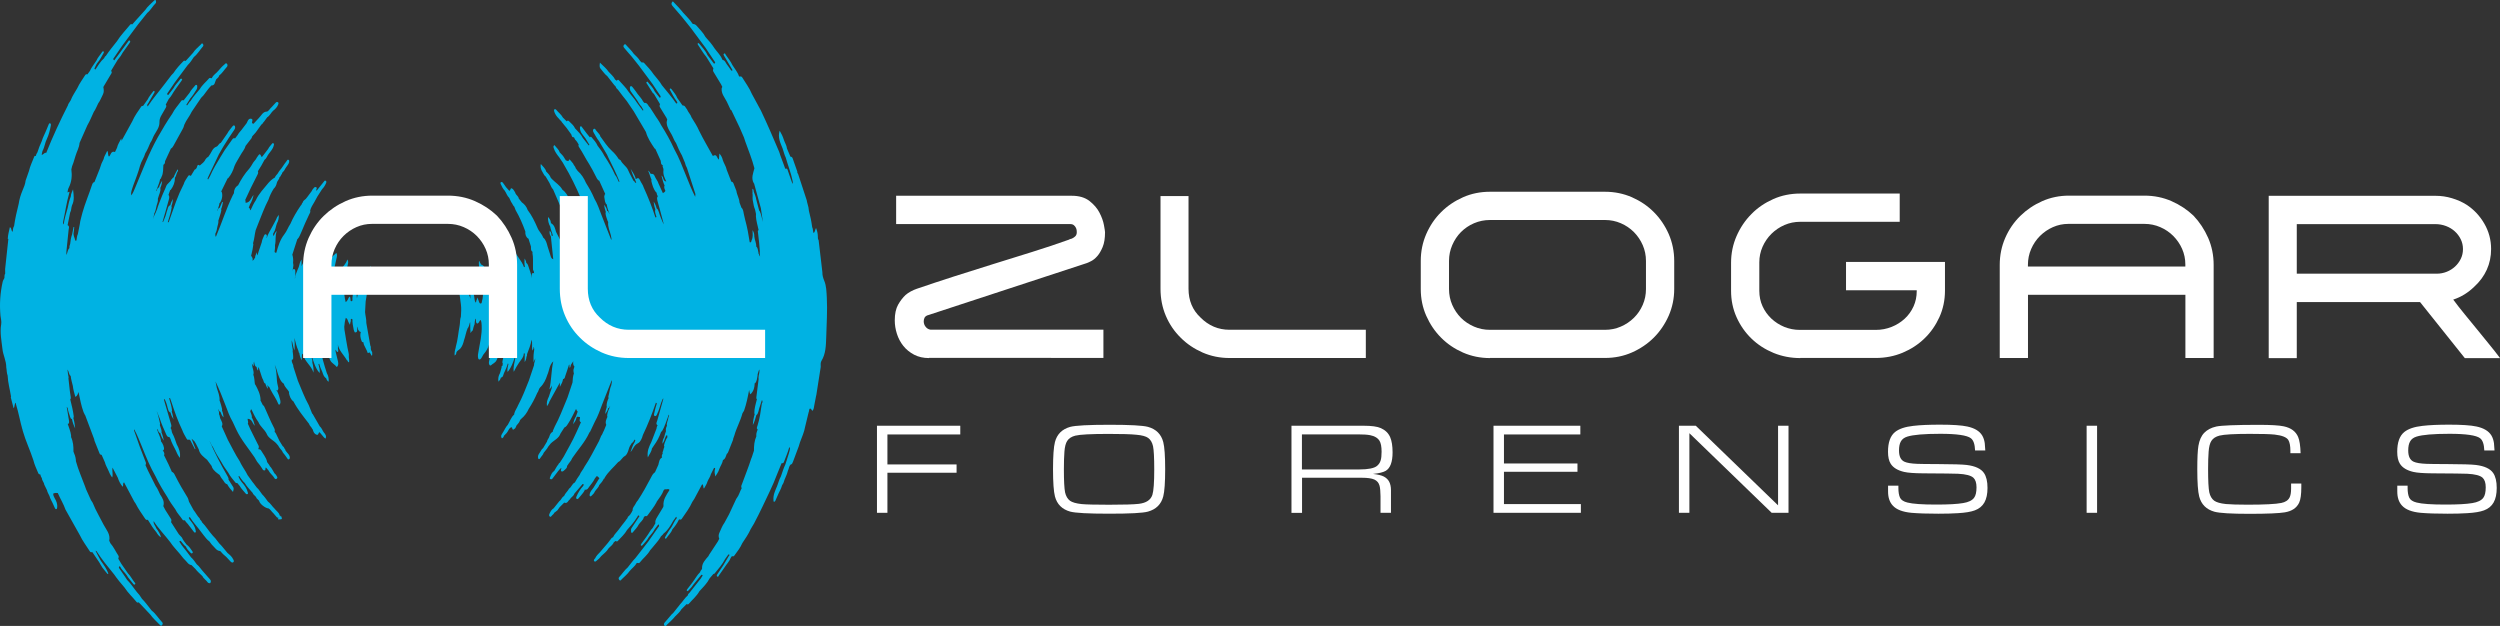
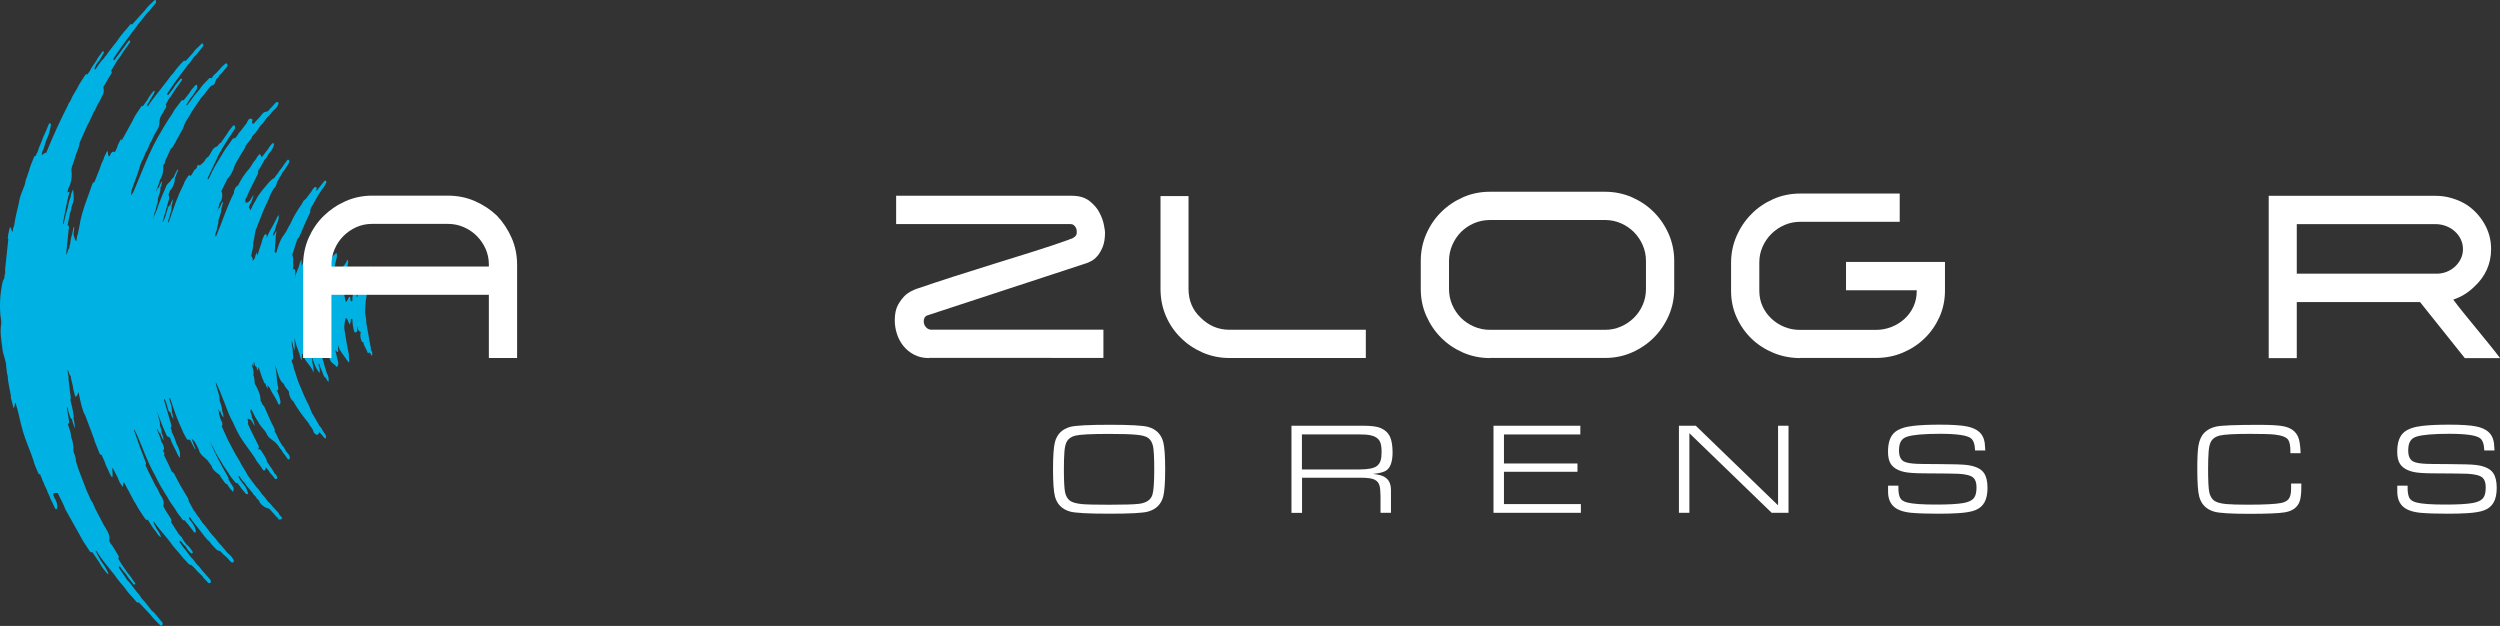
<svg xmlns="http://www.w3.org/2000/svg" version="1.1" id="Layer_1" x="0px" y="0px" viewBox="0 0 418.63 104.81" style="enable-background:new 0 0 418.63 104.81;" xml:space="preserve">
  <rect x="0" y="0" width="418.63" height="104.81" fill="#333333" stroke="none" />
  <style type="text/css"> .st0{fill:#00B2E3;} .st1{fill:#FFFFFF;} </style>
  <g>
-     <path class="st0" d="M138.45,49.81c-0.06-0.95-0.06-1.94-0.44-2.83c-0.19-0.46-0.31-0.9-0.3-1.39c-0.2-1.79-0.41-3.59-0.63-5.38 c-0.16-0.18-0.12-0.42-0.13-0.63c-0.01-0.47-0.11-0.91-0.3-1.4c-0.2,0.3-0.13,0.66-0.42,0.84c-0.13-0.31-0.06-0.68-0.23-0.99 c-0.12-0.93-0.31-1.84-0.55-2.75c-0.03-0.18-0.05-0.37-0.07-0.55c-0.08-0.31-0.17-0.64-0.25-0.96c-0.01-0.06-0.01-0.14-0.03-0.2 c-0.48-1.48-0.97-2.95-1.45-4.42c-0.11-0.12-0.16-0.26-0.14-0.42c-0.25-0.73-0.51-1.46-0.77-2.19c-0.06-0.18-0.17-0.31-0.38-0.3 c-0.19-0.45-0.39-0.91-0.58-1.37c-0.05-0.54-0.38-0.99-0.53-1.49c-0.16-0.51-0.39-0.99-0.69-1.5c-0.36,1.14,0.12,2.05,0.49,2.98 c0.18,0.52,0.29,1.05,0.53,1.54c0.36,1.32,0.9,2.6,1.16,3.96c-0.02,0.13,0.07,0.27-0.04,0.42c-0.26-0.73-0.49-1.44-0.75-2.14 c-0.07-0.17-0.07-0.52-0.45-0.37c-0.29-0.77-0.57-1.56-0.86-2.33c-0.06-0.18-0.1-0.38-0.18-0.55c-0.98-2.31-1.96-4.6-3.04-6.87 c-0.51-0.93-1.01-1.86-1.52-2.8c-0.41-1-1.06-1.84-1.61-2.75c-0.13-0.21-0.29-0.18-0.46-0.14c-0.04-0.03-0.06-0.06-0.09-0.08 c-0.22-0.68-0.71-1.22-1.08-1.83c-0.3-0.64-0.74-1.17-1.13-1.74c-0.06-0.09-0.09-0.34-0.3-0.19c-0.14,0.11-0.03,0.27,0.04,0.39 c0.39,0.66,0.77,1.32,1.17,1.97c0.07,0.14,0.16,0.27,0.24,0.41c-0.07,0.04-0.14,0.06-0.21,0.09c-0.27-0.39-0.52-0.79-0.81-1.15 c-0.18-0.24-0.25-0.61-0.64-0.65c-0.03-0.03-0.05-0.06-0.07-0.09c-0.28-0.72-0.85-1.24-1.28-1.84c-0.44-0.69-0.97-1.32-1.53-1.92 c-0.38-0.74-0.99-1.29-1.51-1.91c-0.17-0.19-0.37-0.27-0.61-0.28c-0.03-0.03-0.06-0.06-0.08-0.08c-0.42-0.68-1.03-1.21-1.55-1.81 c-0.53-0.67-1.13-1.28-1.72-1.9c-0.28,0.26-0.3,0.5-0.06,0.77c0.53,0.62,1.06,1.25,1.6,1.86c0.5,0.63,1,1.25,1.49,1.86 c0.82,1.11,1.65,2.22,2.47,3.33c0.53,0.8,1.07,1.6,1.6,2.41c-0.05,0.09-0.08,0.19-0.2,0.22c-0.37-0.48-0.73-0.96-1.1-1.44 c-0.32-0.75-0.9-1.3-1.38-1.92c-0.06-0.07-0.13-0.14-0.22-0.06s-0.06,0.16,0,0.23c0.47,0.68,0.87,1.42,1.41,2.05 c0.39,0.64,0.78,1.27,1.18,1.91c-0.04,0.18-0.12,0.37,0,0.56c0.44,0.71,0.86,1.42,1.29,2.13c0.07,0.15,0.15,0.29,0.21,0.43 c-0.04,0.07-0.1,0.15-0.11,0.23c-0.09,0.89,0.49,1.52,0.86,2.24c0.22,0.46,0.43,0.92,0.65,1.39c0.04,0.01,0.07,0.02,0.11,0.03 c0.46,0.97,0.93,1.94,1.39,2.91c0.24,0.55,0.48,1.11,0.72,1.66c0.08,0.23,0.15,0.47,0.23,0.7c0.53,1.48,1.13,2.94,1.52,4.46 c-0.2,0.82-0.59,1.64-0.11,2.49c0.09,0.07,0.09,0.18,0.12,0.29c0.36,1.3,0.71,2.6,1.07,3.9l0.33,2.24l-0.01,0.01 c-0.17-0.6-0.25-1.23-0.53-1.79c-0.03-0.02-0.06-0.03-0.07-0.04c-0.17-0.64-0.33-1.26-0.5-1.9c-0.06-0.46-0.27-0.88-0.42-1.31 c-0.01-0.18,0.01-0.36-0.22-0.47c0,0.35,0.06,0.69-0.01,1.01l0.06-0.16c-0.01,0.45-0.06,0.89,0.06,1.34 c0.06,0.44,0.16,0.88,0.33,1.29c0.07,0.24,0.1,0.5,0.16,0.74c0,0.13,0.01,0.27-0.01,0.41c0.05,0.78,0.28,1.53,0.45,2.29 c0,0.01,0,0.01,0,0.02c-0.1,0.04-0.15,0.11-0.12,0.28c0.08,0.58,0.15,1.16,0.2,1.74c0.05,0.52,0.08,1.03,0.13,1.56 c-0.04,0.18-0.02,0.37,0.01,0.55c0.02,0.1,0.03,0.2,0.03,0.3c-0.15-0.18-0.16-0.4-0.28-0.55v-0.16c-0.11-0.34-0.06-0.72-0.37-0.98 c0.04-0.59-0.28-1.11-0.32-1.68c0.01-0.38-0.07-0.74-0.3-1.06c0.02,0.59,0.12,1.17-0.16,1.72c-0.06,0.13-0.02,0.4-0.31,0.3 c-0.19-1.26-0.42-2.52-0.76-3.75c-0.06-0.29-0.13-0.57-0.2-0.86c-0.11-0.41-0.08-0.87-0.43-1.18c-0.11-0.29-0.21-0.57-0.32-0.86 c-0.03-0.69-0.44-1.27-0.52-1.95c-0.15-0.38-0.3-0.75-0.44-1.12c-0.07-0.21-0.15-0.4-0.41-0.42c-0.26-0.66-0.52-1.32-0.77-1.98 c-0.11-0.58-0.47-1.06-0.65-1.61c-0.09-0.39-0.24-0.75-0.58-1.13c-0.03,0.4-0.06,0.7-0.08,1.03c-0.37-0.24-0.31-1.06-1.01-0.61 c-0.77-1.41-1.6-2.79-2.31-4.24c-0.33-0.77-0.8-1.48-1.25-2.2c-0.16-0.52-0.58-0.88-0.77-1.37c-0.24-0.23-0.29-0.68-0.75-0.65 c-0.3-0.42-0.59-0.84-0.88-1.25c-0.2-0.56-0.63-0.99-0.96-1.47c-0.05-0.06-0.13-0.16-0.22-0.11c-0.14,0.06-0.07,0.18-0.02,0.27 c0.34,0.63,0.65,1.26,1.09,1.83c0.05,0.1,0.09,0.2,0.14,0.3c-0.06,0.08-0.13,0.1-0.21,0.1c-0.72-1.08-1.59-2.06-2.4-3.07 c-0.37-0.67-0.92-1.22-1.39-1.83c-0.45-0.68-1.02-1.27-1.57-1.87c-0.12-0.12-0.23-0.15-0.38-0.07c-0.11-0.1-0.21-0.19-0.31-0.29 c-0.27-0.49-0.7-0.82-1.07-1.21c-0.34-0.51-0.78-0.91-1.18-1.36c-0.09-0.1-0.19-0.32-0.38-0.18c-0.17,0.14-0.21,0.36-0.06,0.53 c0.42,0.52,0.87,1.01,1.31,1.52c0.4,0.51,0.79,1.01,1.2,1.51c0.75,1.01,1.5,2.02,2.25,3.03l1.38,2.08 c-0.01,0.11-0.03,0.21-0.14,0.27c-0.28-0.35-0.55-0.7-0.84-1.05c-0.23-0.59-0.69-1.01-1.08-1.49c-0.06-0.08-0.1-0.27-0.28-0.12 c-0.15,0.13-0.01,0.22,0.06,0.32c0.32,0.53,0.66,1.05,1,1.58c0.04,0,0.07,0.01,0.11,0.02c0.36,0.6,0.71,1.2,1.07,1.8 c-0.08,0.16-0.13,0.32-0.02,0.5c0.37,0.59,0.73,1.18,1.09,1.78c0.05,0.09,0.08,0.18,0.13,0.29c-0.04,0.18-0.11,0.36-0.09,0.57 c0.05,0.75,0.48,1.32,0.82,1.93c0.27,0.48,0.41,1.01,0.75,1.45c0.29,0.7,0.59,1.38,0.97,2.04c0.17,0.42,0.34,0.83,0.52,1.25 c0.06,0.3,0.18,0.59,0.33,0.86c0.47,1.46,0.94,2.91,1.42,4.38c-0.01,0.11-0.02,0.23-0.04,0.46c-0.6-1.19-1.04-2.33-1.5-3.47 c-0.63-1.52-1.18-3.07-2-4.51c-0.64-1.42-1.4-2.76-2.23-4.07c-0.3-0.65-0.77-1.2-1.13-1.81c-0.24-0.36-0.48-0.73-0.71-1.1 c-0.33-0.25-0.38-0.85-0.97-0.78c-0.06-0.09-0.14-0.18-0.21-0.28c-0.21-0.45-0.59-0.78-0.88-1.19c-0.24-0.33-0.46-0.67-0.72-0.98 c-0.13-0.15-0.29-0.45-0.48-0.32c-0.2,0.14-0.08,0.45-0.05,0.69c0.01,0.05,0.06,0.09,0.08,0.14c0.31,0.44,0.63,0.89,0.95,1.34 c0.3,0.39,0.48,0.87,0.85,1.22c0.11,0.19,0.22,0.39,0.33,0.58c-0.03,0.04-0.06,0.07-0.09,0.11c-0.34-0.45-0.67-0.9-1.01-1.36 c-0.4-0.66-0.95-1.21-1.4-1.83c-0.43-0.7-1.05-1.24-1.57-1.86c-0.14-0.17-0.26-0.17-0.37,0.04c-0.1-0.07-0.19-0.14-0.3-0.2 c-0.24-0.53-0.72-0.88-1.09-1.31c-0.38-0.57-0.92-0.98-1.45-1.52c-0.06,0.42-0.11,0.76,0.1,1c0.38,0.42,0.67,0.92,1.13,1.26 l1.19,1.52c0.18,0.13,0.27,0.3,0.34,0.5c0.13,0.11,0.24,0.22,0.35,0.37c0.43,0.61,0.92,1.19,1.38,1.78 c0.4,0.57,0.78,1.14,1.17,1.72c0.68,1.15,1.36,2.31,2.04,3.46c0.28,1.03,0.88,1.9,1.46,2.77c0.05,0.02,0.08,0.03,0.12,0.06 c0.3,0.65,0.6,1.32,0.89,1.97c0.08,0.28-0.03,0.65,0.37,0.77c-0.01,0.01-0.01,0.01-0.02,0.02c-0.1,0.28,0.17,0.51,0.12,0.77 c-0.11,0.72,0.18,1.33,0.47,1.93c-0.6-0.05-0.41-0.76-0.81-1c0.16,0.58,0.27,1.16,0.53,1.69c-0.02,0.04-0.05,0.09-0.07,0.16 c-0.01,0.18,0.04,0.34,0.11,0.5c0.04,0.07,0.06,0.15,0.09,0.22c-0.08,0.17-0.24,0.29-0.42,0.38c-0.24-0.53-0.48-1.05-0.72-1.58 c-0.12-0.46-0.48-0.81-0.65-1.26c-0.11-0.31-0.32-0.44-0.65-0.39c-0.17-0.14-0.16-0.4-0.46-0.54c0.26,0.53,0.35,1.06,0.58,1.53 c-0.02,0.06-0.03,0.13-0.04,0.19c0.18,0.69,0.34,1.4,0.85,1.96h0.05v0.01c0,0.22,0.07,0.42,0.2,0.59v0.01 c-0.02,0.01-0.03,0.02-0.05,0.04c-0.14,0.24-0.08,0.49-0.02,0.73c0.35,1.32,0.75,2.62,1.07,3.94c-0.09-0.13-0.15-0.29-0.22-0.43 c-0.18-0.35-0.28-0.74-0.44-1.09v-0.01c-0.06-0.18-0.12-0.37-0.18-0.55c-0.1-0.21-0.13-0.47-0.37-0.59 c-0.08-0.42-0.27-0.8-0.5-1.16c0.05,0.46,0.13,0.9,0.29,1.33c-0.03,0.08-0.03,0.18-0.05,0.26c0,0.36,0.15,0.67,0.24,1.01v0.01 c-0.06,0.03-0.12,0.06-0.18,0.07c-0.55-1.71-1.21-3.38-1.96-5.02c-0.12-0.45-0.45-0.81-0.63-1.24c-0.17-0.38-0.37-0.41-0.68-0.18 c-0.08-0.04-0.07-0.11-0.06-0.18c-0.18-0.56-0.51-1.04-0.82-1.54c0.22,0.55,0.36,1.15,0.67,1.67c0.01,0.02,0.03,0.05,0.04,0.06 v0.01c0.07,0.19,0.16,0.39,0.23,0.58c-0.3,0.14-0.23-0.31-0.46-0.3c-0.21-0.42-0.43-0.83-0.65-1.25c-0.1-0.2-0.19-0.42-0.29-0.62 c-0.29-0.61-0.94-0.94-1.21-1.57c-0.11-0.07-0.22-0.14-0.33-0.21c-0.31-0.5-0.67-0.95-1.13-1.36c-0.78-0.71-1.36-1.63-1.98-2.48 c0-0.05,0-0.09-0.01-0.14c-0.21-0.27-0.41-0.54-0.64-0.78c-0.11-0.13-0.2-0.43-0.42-0.28c-0.18,0.12-0.14,0.41-0.02,0.59 c0.3,0.48,0.53,1.01,0.9,1.44c0.45,0.76,0.89,1.51,1.35,2.28c0.08,0.18,0.15,0.36,0.24,0.53c0.66,1.29,1.29,2.6,1.84,3.95 c-0.03,0.04-0.06,0.06-0.09,0.1c-0.23-0.4-0.34-0.86-0.65-1.21c-0.5-1.13-1.13-2.17-1.8-3.19c-0.3-0.62-0.72-1.15-1.13-1.69 c-0.22-0.53-0.61-0.95-0.98-1.38c-0.08-0.1-0.19-0.17-0.3-0.01c-0.18-0.22-0.35-0.44-0.53-0.65c-0.26-0.34-0.51-0.69-0.77-1.02 c-0.06-0.08-0.13-0.26-0.29-0.16c-0.08,0.06-0.08,0.18-0.08,0.29c0.03,0.74,0.57,1.19,0.94,1.73c0.21,0.36,0.43,0.71,0.65,1.07 c-0.04,0.03-0.08,0.06-0.12,0.09c-0.32-0.42-0.65-0.83-0.99-1.25c-0.31-0.63-0.83-1.1-1.29-1.6c-0.22-0.49-0.63-0.82-1-1.19 c-0.13-0.13-0.27-0.17-0.4,0.01c-0.21-0.21-0.42-0.42-0.64-0.63c-0.28-0.53-0.77-0.87-1.13-1.32c-0.07-0.08-0.18-0.14-0.29-0.06 c-0.09,0.08-0.07,0.19-0.05,0.3c0.2,0.75,0.78,1.24,1.27,1.78l-0.01,0.03c0.58,0.67,1.13,1.37,1.62,2.1 c0.07,0.23,0.1,0.52,0.46,0.46l0.01-0.01c-0.01,0.03-0.01,0.05-0.01,0.07c0.06,0.12,0.13,0.24,0.19,0.35 c0.24,0.22,0.4,0.5,0.56,0.77c0.01,0,0.02,0,0.03,0.01c-0.11,0.2-0.01,0.38,0.1,0.54c0.59,0.88,1.04,1.84,1.63,2.74 c0.39,0.65,0.76,1.33,1.1,2.02c0.13,0.27,0.25,0.55,0.5,0.75c0.04,0.01,0.07,0.02,0.1,0.03c0.34,0.75,0.68,1.49,1.01,2.24 c-0.03,0.02-0.06,0.05-0.08,0.07c-0.06,0.17-0.11,0.34-0.07,0.52c0.08,0.42,0.06,0.9,0.43,1.2c-0.01,0.03-0.01,0.05-0.01,0.07 c0.07,0.51,0.28,0.99,0.45,1.47c-0.02-0.02-0.05-0.05-0.06-0.06c-0.05-0.09-0.09-0.19-0.14-0.3c-0.06-0.07-0.11-0.14-0.22-0.16 c-0.03-0.41-0.27-0.72-0.5-1.03c0.06,0.42,0.14,0.82,0.29,1.21c-0.03,0.08-0.03,0.18-0.04,0.28c0.03,0.42,0.22,0.81,0.34,1.22 c0.04,0.06,0.06,0.13,0.1,0.2c-0.01,0-0.01,0,0,0.01c-0.09,0.78,0.27,1.49,0.46,2.24c-0.01,0.22,0.16,0.43,0.06,0.77 c-0.56-1.43-1.1-2.77-1.61-4.11c-0.37-0.96-0.69-1.94-1.22-2.83c-0.38-0.92-0.88-1.79-1.41-2.64c-0.33-0.76-0.75-1.45-1.38-1.99 c-0.12-0.16-0.23-0.3-0.34-0.46c-0.04-0.31-0.35-0.48-0.42-0.77c-0.16-0.19-0.3-0.39-0.47-0.57c-0.06-0.06-0.2-0.21-0.23-0.08 c-0.09,0.45-0.34,0.07-0.5,0.13c-0.07-0.1-0.14-0.2-0.2-0.3c-0.22-0.42-0.53-0.76-0.87-1.08c-0.14-0.51-0.58-0.78-0.85-1.2 c-0.24,0.11-0.2,0.29-0.14,0.49c0.18,0.59,0.53,1.07,0.91,1.54c0.2,0.3,0.42,0.61,0.62,0.92c0.06,0.1,0.11,0.22,0.18,0.32 c1.1,1.84,2.03,3.74,2.87,5.72c-0.23,0.18-0.06,0.46-0.21,0.7c-0.2-0.18-0.3-0.59-0.69-0.36c-0.06,0.05-0.2-0.23-0.15,0.01 c0.1,0.47,0.3,0.92,0.47,1.37c-0.2,0.06-0.06,0.36-0.28,0.42c-0.34-0.64-0.67-1.26-1.01-1.9c-0.3-0.68-0.65-1.31-1.26-1.77 c-0.42-0.76-1.17-1.18-1.74-1.77c-0.06-0.07-0.14-0.15-0.2-0.22c-0.15-0.42-0.46-0.74-0.77-1.04c-0.13-0.52-0.53-0.82-0.9-1.27 c-0.18,0.85,0.31,1.34,0.59,1.89c0.07,0.07,0.15,0.14,0.22,0.21c0.21,0.36,0.42,0.72,0.64,1.08c0.19,0.37,0.3,0.78,0.61,1.09 c0.76,1.74,1.51,3.49,2.26,5.24c0.3,0.89,0.61,1.77,0.91,2.66c0.1,0.55,0.06,1.13,0.3,1.65c0.04,0.24,0.08,0.48,0.12,0.72 c-0.11,0.25-0.18,0.5-0.16,0.77c0.01,0.13-0.04,0.2-0.15,0.24c-0.1,0.03-0.18-0.03-0.24-0.09c-0.11-0.11-0.18-0.25-0.21-0.42 c-0.04-0.26-0.17-0.21-0.31-0.07c-0.06-0.18-0.13-0.36-0.2-0.54c-0.15-0.38-0.17-0.84-0.54-1.11c-0.06-0.35-0.21-0.65-0.45-1.04 v0.73c-0.3-0.6-0.57-1.13-0.85-1.66c-0.15-0.53-0.25-1.09-0.77-1.4c-0.09-0.04-0.1-0.11-0.09-0.19c-0.04-0.36-0.23-0.63-0.48-0.89 c-0.02,0.58,0.09,1.12,0.38,1.62v0.01c0.06,0.52,0.33,0.96,0.43,1.46c-0.04,0.04-0.06,0.07-0.1,0.11 c-0.06-0.06-0.14-0.12-0.14-0.21c0-0.02,0.01-0.03,0.01-0.05c0.02-0.24-0.1-0.42-0.29-0.63c-0.06,0.38-0.02,0.67,0.19,0.93 c0.13,1.28,0.27,2.57,0.4,3.84c-0.37-0.13-0.41-0.45-0.5-0.75c-0.14-0.46-0.3-0.91-0.44-1.37c-0.15-0.56-0.27-1.13-0.75-1.52 c-0.21-0.62-0.73-1.04-0.96-1.64c-0.45-1.04-0.94-2.06-1.63-2.96c-0.18-0.55-0.53-0.97-0.99-1.3c-0.17-0.21-0.33-0.42-0.51-0.64 c-0.04-0.37-0.4-0.53-0.54-0.84c-0.03-0.06-0.04-0.14-0.07-0.19c-0.16-0.25-0.29-0.55-0.55-0.66c-0.3-0.11-0.15,0.42-0.44,0.39 c-0.18-0.2-0.36-0.41-0.54-0.61c-0.16-0.23-0.31-0.47-0.49-0.69c-0.08-0.1-0.19-0.24-0.35-0.12c-0.14,0.1-0.07,0.23-0.02,0.34 c0.17,0.39,0.37,0.77,0.66,1.08c0.27,0.39,0.39,0.87,0.75,1.2c0.11,0.23,0.22,0.47,0.33,0.7c0.21,0.25,0.28,0.58,0.53,0.79 c0,0.03,0,0.06,0.02,0.07c0.06,0.17,0.13,0.32,0.19,0.49c0.66,1.13,1.18,2.34,1.63,3.58c-0.03,0.45,0.06,0.87,0.44,1.17 c0.03,0,0.06,0.01,0.08,0.02c0.14,0.44,0.29,0.88,0.42,1.33c0.02,0.32-0.07,0.7,0.29,0.9c-0.01,0.05-0.03,0.09-0.05,0.14 c0.17,0.83,0.07,1.66,0.1,2.49c0.01,0.2-0.04,0.43,0.13,0.57v0.06c0.03,0.12,0.05,0.25,0.07,0.37c-0.03-0.06-0.08-0.1-0.16-0.1 c-0.28,0-0.25,0.3-0.24,0.51c0,0.12,0.01,0.25,0.03,0.36c-0.12-0.69-0.42-1.4-0.65-2.14c-0.06-0.15-0.12-0.3-0.27-0.39h-0.03 c-0.01-0.23-0.08-0.44-0.29-0.76c-0.01,0.51-0.05,0.88,0.04,1.25c0,0.01,0,0.01,0,0.02c0.01,0.06,0.01,0.11-0.01,0.14 c-0.01,0.04-0.06,0.05-0.14,0c-0.37-1.08-1.25-1.85-1.71-2.89c-0.06,0.5,0,0.97,0.14,1.42c-0.02,0.13,0.01,0.29,0,0.41 c0,0.06,0.01,0.11,0.03,0.17c0.06,0.18,0.12,0.37,0.18,0.55c0.01,0.15,0.03,0.32,0.05,0.52c-0.39-1.06-0.55-2.05-1.17-2.84 c-0.02-0.22-0.12-0.39-0.27-0.53c-0.25,0.43,0.18,0.87-0.06,1.28c-0.15-0.35-0.29-0.7-0.43-1.05c-0.03-0.11-0.06-0.23-0.08-0.34 c-0.18-0.23-0.21-0.57-0.55-0.67l-0.02-0.05c-0.04-0.17-0.08-0.33-0.3-0.38c-0.03,0.41-0.03,0.78,0.2,1.13 c0.07,0.28,0.15,0.55,0.22,0.83c0.07,0.15,0.15,0.3,0.22,0.46c0.02,0.09,0.05,0.18,0.07,0.27c0.16,1.09,0.55,2.13,0.65,3.24 c-0.18-0.01-0.14-0.24-0.29-0.26c-0.06,0.77,0,1.55,0,2.33c-0.12-0.18-0.18-0.37-0.23-0.55c-0.4-1.35-0.75-2.71-1.38-3.98 c-0.06-0.11-0.11-0.32-0.17-0.32c-0.61,0.04-0.5-0.55-0.73-0.83c0.01-0.02,0.02-0.04,0.04-0.05c-0.05-0.14-0.08-0.28-0.13-0.42 c-0.47,0.35-0.08,0.71,0,1.07c0.11,0.56,0.22,1.12,0.34,1.68c-0.04,0.1-0.06,0.19-0.09,0.3c-0.31-0.3-0.39,0.14-0.59,0.19 c-0.11,0.04-0.2,0.02-0.3-0.01v-0.01c-0.16-0.42-0.25-0.9-0.77-1.06c-0.11-0.21-0.3-0.38-0.32-0.63c-0.1,0.07-0.09,0.18-0.09,0.29 c-0.02,0.87,0.27,1.69,0.39,2.54c0.18,1.34,0.51,2.67,0.11,4.01c-0.03,0.11-0.01,0.28-0.17,0.3c-0.17,0.02-0.25-0.13-0.3-0.26 c-0.08-0.25-0.14-0.5-0.34-0.75c-0.01,0.16-0.02,0.26-0.03,0.36c-0.15,0.12-0.02,0.36-0.22,0.49c-0.21-0.41-0.16-0.87-0.27-1.29 c-0.22-0.84-0.24-0.92-0.59-1.2v1.87c-0.17-0.84-0.79-1.51-0.85-2.38c-0.02-0.24-0.05-0.5-0.21-0.7c-0.1-0.57-0.41-1.06-0.65-1.57 c-0.03-0.05-0.09-0.11-0.1-0.11c-0.45,0.31-0.3-0.24-0.47-0.33c-0.05-0.02-0.08-0.06-0.16-0.13c-0.1,1.21,0.3,2.31,0.42,3.44 c0.24,0.9,0.3,1.84,0.44,2.77c0.08,0.66,0.03,1.33-0.01,1.99c-0.18,0.49-0.12,1.01-0.21,1.5c-0.23,1.18-0.3,2.39-0.64,3.54 c-0.01,0.06-0.02,0.13-0.03,0.19c-0.13,0.4-0.2,0.79-0.17,1.28c0.22-0.14,0.28-0.28,0.28-0.44c0.08-0.39,0.47-0.48,0.68-0.73 c0.33-0.38,0.49-0.89,0.61-1.38c0.24-0.66,0.33-1.37,0.61-2.02c0.02-0.02,0.04-0.04,0.06-0.06c0.16-0.25,0.21-0.53,0.29-0.8 c0.01-0.04,0.03-0.08,0.05-0.13c0.01,0,0.02,0,0.03,0.01c0,0.36,0,0.73,0.01,1.09c0,0.07,0,0.16,0.03,0.23c0,0,0,0.01,0,0.02v0.45 c0.09-0.1,0.18-0.22,0.24-0.33c0.13-0.03,0.17-0.19,0.2-0.33c0.02-0.06,0.03-0.1,0.03-0.16c0.05-0.14,0.08-0.28,0.12-0.42 c0.07-0.07,0.1-0.2,0.12-0.42c0.01-0.06,0.01-0.14,0.01-0.21c0.04-0.18,0.07-0.37,0.13-0.55c0.03,0.03,0.06,0.06,0.07,0.09 c0,0,0,0,0,0.01c0.02,0.19-0.02,0.39,0.05,0.56c0.12,0.26,0.25,0.19,0.4,0.02c0.12-0.13,0.14-0.35,0.34-0.46 c0.15,0.33,0.16,0.65,0.17,0.98c0.07,1.48-0.3,2.91-0.54,4.35c-0.06,0.31-0.12,0.63-0.07,0.95c0.02,0.15,0.05,0.31,0.2,0.34 c0.16,0.04,0.26-0.09,0.34-0.21c0.18-0.23,0.26-0.52,0.45-0.73c0.41-0.47,0.71-1,0.82-1.56c0,0.08-0.01,0.17-0.01,0.25 c0,0.23-0.05,0.57,0.2,0.61c0.24,0.03,0.29-0.18,0.33-0.38c-0.14,0.7-0.28,1.39-0.43,2.08c-0.06,0.22-0.11,0.45-0.06,0.68 c0.05,0.18,0.18,0.37,0.32,0.24c0.31-0.29,0.74-0.42,0.94-0.85c0.61-1.28,1.03-2.62,1.35-4c-0.11,0.48-0.1,0.97-0.06,1.46 c0.02,0.15,0.03,0.32,0.24,0.37c0.03,0,0.08-0.06,0.06-0.01c-0.27,0.75-0.4,1.52-0.59,2.29c-0.04,0.18-0.05,0.34,0.07,0.5 c-0.08,0.09-0.06,0.2-0.06,0.31c-0.26,0.03-0.12,0.26-0.19,0.38c-0.07,0.28-0.15,0.54-0.23,0.82v0.01 c-0.25,0.43-0.37,0.89-0.27,1.46c0.21-0.21,0.33-0.4,0.38-0.62c0-0.02,0.01-0.04,0.02-0.06c0.41-0.07,0.38-0.44,0.51-0.72 c0.25-0.53,0.5-1.08,0.66-1.66c0.04,0.04,0.07,0.06,0.1,0.1c-0.08,0.42-0.25,0.84-0.14,1.34c0.68-0.81,0.96-1.76,1.29-2.69 c0,0.1,0,0.21-0.01,0.31v0.05c-0.01,0.03-0.01,0.05-0.01,0.07c-0.08,0.7-0.37,1.4-0.24,2.23c0.3-0.62,0.58-1.07,0.88-1.52 c0.3-0.47,0.78-0.89,0.8-1.52c0.01-0.03,0.02-0.06,0.03-0.08c0.22,0.05,0.13,0.2,0.13,0.33c-0.01,0.34-0.01,0.69-0.01,1.15 c0.2-0.3,0.27-0.53,0.28-0.77c0.02-0.18,0.17-0.33,0.11-0.53c0.31-0.79,0.62-1.6,0.77-2.44c0.18,0.58-0.01,1.2,0.13,1.84 c0.14-0.22,0.22-0.39,0.18-0.59c-0.01-0.03,0-0.05,0.01-0.07c0.21,0.31,0.09,0.66,0.05,0.99c-0.07,0.48-0.05,0.96-0.05,1.59 c0.13-0.28,0.19-0.41,0.3-0.64c-0.01,0.47-0.25,0.78-0.21,1.14c-0.29,0.87-0.58,1.72-0.87,2.59c-0.55,1.39-1.09,2.79-1.8,4.12 c-0.18,0.48-0.52,0.88-0.64,1.38c-0.01,0.06-0.01,0.12-0.02,0.18c-0.53,0.46-0.71,1.15-1.07,1.72c-0.33,0.35-0.51,0.79-0.76,1.19 c-0.18,0.34-0.54,0.64-0.22,1.08c0.18-0.09,0.31-0.21,0.33-0.42c0.3-0.28,0.59-0.58,0.77-0.97c0.08-0.18,0.21-0.33,0.38-0.44h0.01 c0.07,0,0.2-0.07,0.21,0.03c0.1,0.64,0.35,0.2,0.55,0.08c0.06-0.15,0.14-0.3,0.2-0.45c0.19-0.24,0.43-0.45,0.54-0.75 c0.02-0.17,0.16-0.25,0.25-0.36c0.56-0.45,0.96-1.03,1.26-1.68c0.55-0.84,1.01-1.72,1.41-2.64c0.24-0.28,0.24-0.7,0.49-0.93 c0.63-0.6,0.96-1.34,1.21-2.13c0.33-0.72,0.31-1.6,0.99-2.24c-0.36,1.55-0.29,3.11-0.65,4.69c0.25-0.18,0.28-0.44,0.4-0.64 c-0.01,0.05-0.01,0.1-0.01,0.16c-0.01,0.1-0.01,0.2-0.01,0.3c-0.19,0.46-0.3,0.94-0.47,1.4c-0.24,0.48-0.42,0.97-0.32,1.61 c0.21-0.3,0.35-0.53,0.41-0.78c0.57-1.03,1.13-2.06,1.75-3.18v0.73c0.25-0.5,0.49-0.87,0.53-1.32c0.34-0.05,0.31-0.36,0.39-0.56 c0.23-0.61,0.41-1.24,0.61-1.85c0.03,0,0.05,0.01,0.07,0.01c0.01,0.17,0.02,0.33,0.03,0.52c0.25-0.16,0.12-0.46,0.3-0.63 c0.09-0.14,0.18-0.28,0.32-0.48c-0.06,0.39-0.02,0.7,0.19,0.9c-0.01,0.03-0.02,0.06-0.03,0.09c-0.1,0.25-0.17,0.51-0.12,0.78 c0.02,0.08,0.02,0.19,0.06,0.27c-0.17,0.49-0.21,1.01-0.23,1.52c-0.28,0.83-0.55,1.66-0.83,2.49c-0.07,0.18-0.15,0.36-0.22,0.54 c-0.61,1.46-1.16,2.94-1.92,4.33c-0.11,0.25-0.22,0.49-0.32,0.73c-0.01,0.06-0.01,0.13-0.02,0.18c-0.02,0.02-0.05,0.03-0.07,0.03 c-0.38,0.2-0.44,0.6-0.58,0.94c-0.12,0.21-0.27,0.4-0.31,0.65c-0.21,0.36-0.42,0.72-0.65,1.09c-0.07,0.06-0.15,0.14-0.22,0.21 c-0.14,0.22-0.26,0.45-0.42,0.67c-0.14,0.21-0.25,0.42-0.22,0.68c0.01,0.11,0.01,0.23,0.13,0.28c0.12,0.04,0.19-0.06,0.25-0.16 c0.18-0.3,0.47-0.53,0.57-0.88c0.25-0.35,0.58-0.65,0.77-1.05c0.14-0.17,0.28-0.34,0.42-0.52c0.54-0.54,1.35-0.84,1.62-1.65 c0.21-0.33,0.43-0.67,0.65-1.01c0.37-0.14,0.5-0.49,0.7-0.77c0.49-0.74,0.84-1.56,1.25-2.34c0.12,0.12,0.1,0.34,0.29,0.42 c-0.1,0.28-0.2,0.55-0.3,0.83c-0.02,0.03-0.04,0.06-0.06,0.09c-0.22,0.38-0.34,0.79-0.43,1.22c0.26-0.34,0.53-0.67,0.58-1.11 c0.04-0.06,0.08-0.1,0.12-0.16c0.16,0.02,0.3,0.05,0.47,0.06c0.04,0.3-0.25,0.65,0.16,0.88c-0.27,0.59-0.55,1.18-0.81,1.78 c-0.61,1.38-1.39,2.67-2.09,3.99c-0.2,0.32-0.42,0.65-0.63,0.98c-0.24,0.1-0.23,0.4-0.43,0.52c-0.18,0.3-0.36,0.6-0.53,0.89 c-0.4,0.24-0.51,0.65-0.68,1.04c-0.05,0.11-0.1,0.24,0.05,0.31c0.13,0.06,0.26,0.04,0.34-0.07c0.18-0.21,0.33-0.44,0.5-0.66 c0.3-0.41,0.6-0.82,0.98-1.16c0.09,0.2-0.22,0.5,0.06,0.6c0.23,0.09,0.43-0.17,0.61-0.34c0.17-0.17,0.34-0.31,0.3-0.58 c0.03-0.04,0.06-0.07,0.09-0.1c0.22-0.42,0.61-0.73,0.77-1.19c0.96-1.43,2.16-2.7,2.88-4.29c0.06-0.07,0.1-0.14,0.15-0.2 c0.25-0.53,0.5-1.06,0.75-1.59c0.53-0.94,0.87-1.95,1.25-2.94c0.51-1.33,1.05-2.65,1.6-4.05c0.09,0.35-0.07,0.58-0.07,0.82 c-0.28,0.61-0.31,1.29-0.5,1.92c-0.03,0.1,0,0.18,0.05,0.25c0,0.01-0.01,0.03-0.02,0.04c-0.18,0.37-0.29,0.76-0.32,1.15 c0.01,0.1-0.01,0.21,0.02,0.31c-0.14,0.38-0.23,0.77-0.25,1.18c0.22-0.3,0.42-0.6,0.48-0.96c0.1-0.01,0.16-0.08,0.21-0.17 c0.03-0.04,0.05-0.08,0.06-0.13c0.04-0.03,0.06-0.06,0.08-0.1c-0.17,0.53-0.48,1.01-0.51,1.59c0.01,0.08,0.01,0.18,0.04,0.26 c-0.19,0.42-0.41,0.84-0.19,1.33c-0.14,0.33-0.27,0.65-0.41,0.99c-0.17,0.28-0.23,0.61-0.45,0.86c-0.12,0.28-0.23,0.56-0.35,0.85 c-0.06,0.12-0.14,0.24-0.2,0.37c-0.72,1.33-1.39,2.68-2.24,3.94c-0.22,0.49-0.63,0.88-0.81,1.38c-0.31,0.4-0.56,0.83-0.8,1.26 c-0.47,0.2-0.55,0.77-0.96,1.02c-0.23,0.45-0.66,0.77-0.85,1.25c-0.38,0.18-0.45,0.64-0.79,0.86c-0.31,0.4-0.64,0.79-0.95,1.19 c-0.34,0.2-0.52,0.53-0.68,0.87c-0.09,0.18-0.15,0.41,0.05,0.53c0.18,0.11,0.26-0.12,0.37-0.22c0.14-0.13,0.3-0.25,0.37-0.44 c0.04-0.03,0.08-0.06,0.12-0.08c0.13-0.11,0.27-0.22,0.41-0.33c0.12-0.18,0.24-0.34,0.36-0.51c0.25-0.26,0.51-0.51,0.77-0.77 c0.56,0.24,0.64-0.36,0.95-0.54c0.18-0.37,0.63-0.53,0.74-0.95c0.47-0.54,0.93-1.09,1.39-1.63c0.07,0.03,0.14,0.06,0.21,0.09 c-0.04,0.07-0.07,0.15-0.11,0.23c-0.49,0.53-0.85,1.13-1.13,1.78c-0.06,0.13-0.09,0.31,0.04,0.4c0.14,0.09,0.27-0.04,0.36-0.16 c0.32-0.42,0.72-0.78,0.97-1.26V82c0.22,0.02,0.43,0,0.56-0.21c0.37-0.55,0.85-1.03,1.14-1.65c0.1-0.13,0.2-0.27,0.3-0.4 c0.25-0.01,0.31,0.22,0.48,0.34l-0.14,0.19c-0.29,0.47-0.57,0.94-0.86,1.4c-0.26,0.36-0.59,0.67-0.64,1.14 c-0.01,0.1-0.03,0.23,0.07,0.29c0.12,0.07,0.19-0.05,0.27-0.11c0.21-0.19,0.42-0.4,0.52-0.67c0.22-0.38,0.62-0.64,0.74-1.09 c0.3-0.32,0.58-0.67,0.78-1.07l0.03-0.01l0.04,0.01c0.03-0.06,0.05-0.13,0.08-0.19c0.6-1,1.5-1.73,2.25-2.6 c0.48-0.21,0.64-0.75,1.12-1.01c0.32-0.18,0.53-0.72,0.65-1.17c0.1-0.38,0.31-0.71,0.53-1.03c0.23-0.06,0.26-0.3,0.38-0.46 c0.1-0.15,0.16-0.07,0.18,0.06c-0.04,0.1-0.07,0.19-0.11,0.3c-0.34,0.5-0.49,1.08-0.69,1.64c0.45-0.46,0.55-1.14,1.25-1.48 c0.39-0.18,0.69-0.82,0.82-1.37c0.85-1.76,1.55-3.58,2.18-5.42c0.08,0.03,0.13,0.08,0.16,0.14c-0.03,0.09-0.06,0.18-0.09,0.28 c-0.14,0.42-0.24,0.86-0.33,1.29c-0.04,0.18-0.15,0.44,0.07,0.52c0.26,0.09,0.34-0.19,0.42-0.38c0.14-0.29,0.26-0.58,0.35-0.89 c0.08-0.24,0.16-0.49,0.23-0.73c0.03-0.1,0.06-0.2,0.1-0.3c0.04-0.11,0.08-0.22,0.14-0.33c0.06-0.12,0.07-0.3,0.22-0.28 c-0.01,0.03-0.02,0.06-0.03,0.08c-0.33,1.2-0.66,2.4-1.01,3.59c-0.08,0.26-0.3,0.57,0.06,0.81c-0.13,0.17-0.17,0.36-0.19,0.55 c-0.3,0.76-0.58,1.51-0.87,2.26c-0.38,0.76-0.74,1.51-0.58,2.56c0.28-0.58,0.62-0.96,0.68-1.48c0.11-0.17,0.22-0.33,0.33-0.5 c0.53-0.71,0.93-1.48,1.22-2.32c0.05-0.02,0.09-0.05,0.13-0.08c0.53-0.86,0.78-1.85,1.14-2.78c0.17,0.15-0.05,0.34-0.06,0.5 c-0.03,0.46-0.36,0.89-0.24,1.36c-0.02,0.06-0.05,0.1-0.07,0.16c-0.07,0.16-0.13,0.32-0.12,0.5c0.01,0.07,0.01,0.16,0.03,0.23 c-0.14,0.33-0.21,0.68-0.31,1.03c-0.16,0.3-0.3,0.62-0.28,1.09c0.23-0.33,0.34-0.59,0.4-0.88c0.08-0.18,0.16-0.35,0.24-0.53 c0.09,0.01,0.16,0.04,0.21,0.08c-0.01,0.04-0.02,0.08-0.04,0.12c-0.02,0.08-0.03,0.16-0.02,0.24c-0.11,0.05-0.16,0.18-0.2,0.3 c-0.15,0.32-0.29,0.65-0.33,1.01c0.02,0.08,0.04,0.14,0.06,0.18c-0.01,0,0,0.01,0,0.01c-0.16,0.27-0.15,0.6-0.3,0.88 c-0.04,0.07-0.01,0.11,0.04,0.15c0,0.01-0.01,0.01-0.01,0.02c-0.08,0.22-0.24,0.42-0.13,0.67c0.01,0.01,0.02,0.02,0.03,0.03 c-0.5,0.27-0.51,0.78-0.64,1.25c-0.19,0.42-0.38,0.84-0.57,1.26c-0.03,0.02-0.06,0.04-0.09,0.05c-0.32,0.26-0.47,0.63-0.65,0.97 c-0.66,1.25-1.33,2.47-2.11,3.65c-0.18,0.19-0.32,0.42-0.43,0.66c-0.17,0.34-0.53,0.6-0.44,1.05c-0.09,0.03-0.13,0.09-0.11,0.19 c-0.18,0.33-0.39,0.65-0.7,0.88c-0.03,0.3-0.31,0.42-0.41,0.67c-0.39,0.5-0.79,0.98-1.15,1.49c-0.3,0.42-0.72,0.77-0.92,1.25 c-0.07,0.04-0.15,0.07-0.22,0.11c-0.22,0.29-0.44,0.57-0.65,0.85c-0.43,0.51-0.86,1.01-1.29,1.51c-0.31,0.33-0.66,0.64-0.85,1.08 c-0.13,0.13-0.28,0.28-0.16,0.45c0.1,0.14,0.25,0.09,0.37-0.03c0.33-0.24,0.61-0.53,0.86-0.85c0.41-0.39,0.88-0.72,1.16-1.22 c0.3-0.35,0.72-0.58,0.89-1.03c0.09-0.08,0.19-0.16,0.29-0.24c0.13,0.06,0.27,0.14,0.39,0c0.54-0.6,1.16-1.13,1.55-1.84 c0.59-0.65,1.16-1.3,1.62-2.05c0.14-0.1,0.11-0.34,0.31-0.4c0.05,0.05,0.09,0.08,0.15,0.13c-0.11,0.18-0.22,0.35-0.34,0.52 c-0.32,0.49-0.64,0.98-0.97,1.46c-0.14,0.19-0.11,0.41-0.1,0.62c0.02,0.22,0.16,0.3,0.3,0.1c0.34-0.42,0.75-0.8,0.99-1.3 c0.26-0.42,0.74-0.69,0.85-1.22l0.19-0.19c0.16,0.02,0.3,0.07,0.42-0.1c0.51-0.72,1.08-1.39,1.5-2.18 c0.02-0.08,0.06-0.16,0.12-0.23c0.4-0.58,0.86-1.13,1.09-1.81c0.07-0.06,0.14-0.13,0.21-0.19c0.24,0.13,0.53-0.14,0.76,0.1 c0,0.03,0,0.06-0.02,0.09c-0.5,0.79-1.06,1.57-0.98,2.58c0.01,0.18-0.08,0.3-0.17,0.44c-0.3,0.51-0.61,1.01-0.91,1.51 c-0.19,0.3-0.34,0.63-0.28,1.01c-0.15,0.26-0.3,0.51-0.45,0.77c-0.4,0.39-0.62,0.9-0.95,1.34c-0.31,0.43-0.63,0.87-0.94,1.3 c-0.06,0.1-0.18,0.22-0.04,0.32c0.11,0.08,0.19-0.05,0.27-0.12c0.37-0.42,0.75-0.81,1.01-1.3c0.34-0.43,0.74-0.82,0.98-1.32 c0.21-0.27,0.42-0.54,0.62-0.82c0.11,0.06,0.1,0.17,0.13,0.27c-0.61,0.87-1.21,1.73-1.81,2.6c-0.73,0.94-1.45,1.87-2.18,2.8 c-0.48,0.46-0.83,1.03-1.26,1.53c-0.56,0.47-0.94,1.11-1.44,1.63c-0.16,0.17-0.08,0.4,0.07,0.53c0.16,0.13,0.26-0.06,0.34-0.15 c0.44-0.46,0.97-0.85,1.33-1.38c0.39-0.47,0.9-0.82,1.21-1.37c0.02,0,0.05-0.01,0.06-0.01c0.16,0.01,0.31,0.1,0.44-0.06 c0.54-0.71,1.29-1.25,1.73-2.05c0.1-0.12,0.21-0.24,0.31-0.36c0.46-0.59,1-1.12,1.38-1.75c0.09-0.3,0.42-0.41,0.55-0.68 c0.73-0.55,1.17-1.32,1.6-2.1c0.18-0.24,0.34-0.48,0.52-0.73c0.05,0.07,0.08,0.14,0.12,0.21c-0.41,0.49-0.62,1.09-0.95,1.61 c-0.39,0.47-0.66,1.01-0.98,1.53c-0.05,0.09-0.12,0.2-0.01,0.3c0.13,0.09,0.18-0.04,0.23-0.12c0.32-0.47,0.77-0.85,0.95-1.41 c0.43-0.49,0.81-1.02,1.09-1.61c0.03-0.03,0.06-0.05,0.08-0.07c0.16,0.07,0.29,0.08,0.41-0.09c0.63-0.92,1.31-1.81,1.77-2.84 l0.33-0.5c0.43-0.82,0.87-1.64,1.31-2.45c0.3,0.12,0.09,0.49,0.31,0.73c0.24-0.42,0.47-0.78,0.6-1.21 c0.16-0.41,0.45-0.75,0.55-1.18l-0.01-0.01h0.01c0.18-0.34,0.35-0.69,0.52-1.04c0.15-0.04,0.25-0.06,0.18,0.16 c-0.15,0.42-0.03,0.84,0.05,1.25c0.25-0.41,0.53-0.77,0.65-1.22c0.19-0.53,0.55-0.99,0.64-1.56h0.05c0.36-0.21,0.42-0.61,0.56-0.95 c0.01-0.03,0.02-0.05,0.03-0.07c0.12-0.06,0.18-0.18,0.23-0.31c0.26-0.67,0.53-1.34,0.8-2.01c0.02-0.08,0.03-0.18,0.05-0.26 c0.06-0.17,0.13-0.33,0.18-0.5c0.35-1.27,1.02-2.42,1.35-3.69c0.07-0.15,0.17-0.28,0.26-0.42c0.4-1.13,0.64-2.31,0.86-3.5 c0.08,0.24,0.05,0.52,0.22,0.73c0.55-0.53,0.7-1.16,0.71-1.85v-0.01c0.02,0,0.04,0.01,0.06,0.02c0.33-0.36,0.33-0.83,0.42-1.27 c0-0.09,0.01-0.18,0.02-0.26c0,0,0,0,0-0.01c0.11-0.25,0.12-0.54,0.29-0.79c0.01,0.17,0.02,0.34-0.01,0.52 c-0.06,0.36-0.18,0.74-0.12,1.1c-0.12,1.02-0.24,2.04-0.38,3.05c-0.03,0.2,0,0.27,0.1,0.28c-0.18,0.78-0.45,1.55-0.44,2.37 c0.02,0.07,0.04,0.14,0.06,0.19c-0.18,0.58-0.28,1.2-0.31,1.81c0.28-0.53,0.44-1.09,0.59-1.66c0.25-0.15,0.26-0.43,0.36-0.65 c0.03-0.12,0.06-0.23,0.08-0.35c0.01-0.05,0.03-0.08,0.04-0.13c0.14-0.42,0.27-0.85,0.41-1.27c0.02-0.04,0.02-0.18,0.1-0.05 c0.03,0.05,0.03,0.11,0.04,0.16c-0.01,0.07-0.02,0.14-0.02,0.2c-0.09,0.07-0.1,0.18-0.11,0.29c-0.17,1.18-0.33,2.35-0.69,3.5 c-0.06,0.21-0.21,0.43-0.06,0.71c0.05-0.06,0.08-0.1,0.13-0.15c-0.12,0.35-0.3,0.68-0.29,1.06c0.01,0.07,0.01,0.15,0.01,0.22 c-0.34,0.77-0.41,1.6-0.4,2.42c-0.03,0.12-0.07,0.23-0.12,0.35c-0.12,0.31-0.18,0.65-0.33,0.95c-0.45,1.41-1.01,2.79-1.52,4.19 c-0.09,0.24-0.26,0.49-0.08,0.76c0.01,0,0.01,0,0.02,0c-0.01,0.02-0.02,0.03-0.04,0.05c-0.3,0.53-0.43,1.15-0.82,1.65 c-0.03,0.03-0.06,0.06-0.07,0.09c-0.41,0.87-0.8,1.73-1.21,2.6c-0.25,0.47-0.51,0.94-0.76,1.4c-0.38,0.52-0.6,1.13-0.86,1.7 c-0.13,0.29-0.18,0.65-0.02,0.98c-0.07,0.15-0.15,0.3-0.22,0.45c-0.5,0.75-0.99,1.5-1.48,2.25c-0.04,0.07-0.07,0.15-0.11,0.22 c-0.53,0.63-1.13,1.2-1.07,2.12c-0.07,0.2-0.3,0.32-0.32,0.56c-0.52,0.5-0.84,1.15-1.28,1.72c-0.29,0.38-0.58,0.76-0.87,1.13 c-0.06,0.08-0.15,0.18-0.06,0.28c0.14,0.14,0.22-0.03,0.3-0.1c0.32-0.3,0.59-0.65,0.83-1.01c0.42-0.53,0.86-1.05,1.29-1.58 c0.09,0,0.18,0.04,0.22,0.12c-0.1,0.17-0.21,0.33-0.32,0.51c-0.6,0.76-1.2,1.52-1.81,2.29c-0.09,0.18-0.36,0.25-0.34,0.51 c-0.51,0.43-0.84,1.02-1.3,1.5c-0.4,0.51-0.8,1.01-1.2,1.51c-0.08,0.07-0.18,0.13-0.24,0.21c-0.4,0.46-0.78,0.92-1.18,1.38 c-0.16,0.18-0.12,0.4,0.02,0.53c0.18,0.17,0.28-0.07,0.37-0.18c0.47-0.46,0.98-0.89,1.38-1.4c0.38-0.39,0.8-0.72,1.06-1.2 l0.86-0.86c0.12,0.06,0.25,0.08,0.35-0.03c0.6-0.7,1.34-1.3,1.8-2.13c0.63-0.68,1.29-1.33,1.72-2.17c0.2-0.24,0.42-0.48,0.62-0.72 c0.06-0.02,0.16-0.02,0.19-0.06c0.64-0.78,1.3-1.54,1.77-2.44c0.18-0.26,0.37-0.52,0.55-0.77c0.09-0.02,0.16,0.02,0.2,0.1 c-0.04,0.05-0.07,0.09-0.11,0.14c-0.32,0.54-0.65,1.1-0.98,1.64c-0.32,0.49-0.65,0.98-0.98,1.47c-0.07,0.12-0.14,0.29,0.03,0.37 c0.17,0.08,0.18-0.11,0.25-0.2c0.31-0.43,0.62-0.88,0.92-1.31c0.35-0.56,0.83-1.03,1.07-1.65c0.06-0.09,0.13-0.18,0.19-0.28 c0.16,0.07,0.29,0.08,0.41-0.09c0.48-0.66,1-1.31,1.33-2.08c0.52-0.77,1.03-1.52,1.41-2.36c0.19-0.31,0.38-0.63,0.56-0.94 c0.48-0.96,1-1.9,1.44-2.87c0.81-1.76,1.72-3.49,2.39-5.31c0.27-0.64,0.53-1.27,0.78-1.91c0.17,0.02,0.3,0.02,0.38-0.18 c0.3-0.81,0.66-1.6,0.88-2.43c0.09-0.1,0.1,0,0.14,0.06c0,0.32-0.1,0.63-0.19,0.93c-0.19,0.6-0.38,1.2-0.57,1.8 c-0.31,0.65-0.52,1.36-0.76,2.04c-0.3,0.51-0.42,1.1-0.64,1.63c-0.32,0.76-0.69,1.5-0.6,2.36c0.01,0.09-0.03,0.19,0.06,0.23 c0.13,0.06,0.2-0.05,0.25-0.14c0.13-0.28,0.25-0.57,0.38-0.87c0.23-0.58,0.59-1.11,0.75-1.72c0.07-0.13,0.15-0.27,0.23-0.4 c0.18-0.71,0.6-1.34,0.75-2.07c0.17-0.32,0.17-0.72,0.43-1c0.26-0.04,0.32-0.25,0.4-0.44c0.33-0.88,0.65-1.75,0.98-2.62 c0.06-0.22,0.12-0.45,0.2-0.66c0.33-0.88,0.72-1.74,0.88-2.67c0.19-0.78,0.39-1.57,0.57-2.35c0.11-0.2,0.04-0.46,0.2-0.64 c0.27-0.04,0.27,0.28,0.46,0.38c0.21-0.29,0.25-0.61,0.29-0.93c0.1-0.53,0.2-1.07,0.31-1.61c0-0.03,0.01-0.06,0.03-0.09 c0.25-1.58,0.5-3.15,0.74-4.73c0-0.32-0.06-0.65,0.1-0.97c0.76-1.23,0.77-2.63,0.82-3.98C138.41,54.23,138.57,52.02,138.45,49.81z" />
    <path class="st0" d="M62.09,58.06c-0.04-0.08-0.08-0.17-0.09-0.25c-0.22-1.24-0.44-2.48-0.66-3.73c0.03-0.62-0.16-1.21-0.21-1.82 c0.03-0.59,0.06-1.18,0.1-1.78c0.12-0.74,0.24-1.48,0.36-2.21c0.06-1.26,0.59-2.46,0.5-3.75c-0.15,0.23-0.29,0.46-0.42,0.69 c-0.14-0.06-0.02-0.23-0.18-0.27c-0.11,0.24-0.23,0.48-0.35,0.72c-0.61,0.95-0.65,2.02-0.69,3.1c-0.02-0.17-0.04-0.33-0.06-0.62 c-0.37,0.63-0.5,1.22-0.62,1.82c-0.05-0.46-0.08-0.92-0.13-1.37v-0.19c0.01-0.1,0.03-0.21,0.02-0.31c0-0.11-0.02-0.21-0.05-0.4 c-0.38,0.77-0.53,1.48-0.6,2.22c-0.02,0.19,0.1,0.52-0.16,0.53c-0.22,0.01-0.13-0.31-0.18-0.49c-0.03-0.1,0-0.22-0.13-0.27 c-0.03,0.03-0.06,0.05-0.09,0.07c-0.18,0.27-0.22,0.63-0.57,0.83c-0.19-0.81-0.29-1.61-0.3-2.43c0.1-1.2,0.37-2.37,0.59-3.55 c0.07-0.38,0.28-0.77-0.03-1.15c-0.14,0.75-0.81,1.17-1.11,1.83c-0.21,0.5-0.26,1.08-0.66,1.55c0.04-0.64,0.16-1.23,0.02-1.84 c-0.14,0.41-0.28,0.81-0.42,1.22c-0.15,0.18-0.18,0.41-0.23,0.63c-0.02-0.01-0.05-0.02-0.06-0.04c-0.02-0.01-0.02-0.03-0.03-0.05 c0.18-1.15,0.42-2.3,0.69-3.44c0.06-0.31,0.19-0.65-0.04-0.97c-0.04,0.05-0.06,0.09-0.1,0.13c-0.53,0.43-0.97,0.9-1.23,1.58 c-0.42,1.14-0.82,2.28-1.08,3.47c-0.01,0.02-0.01,0.03-0.01,0.04c-0.01-0.04-0.01-0.07-0.01-0.1c-0.01-0.24,0.05-0.5-0.01-0.73 c0.03-0.33,0.02-0.66,0-1c0-0.06-0.03-0.1-0.04-0.16c-0.07,0.03-0.13,0.05-0.17,0.05c0.02-0.11,0.06-0.22,0.09-0.34 c0.19-1.12,0.53-2.21,0.72-3.34v-0.11c0.02-0.03,0.03-0.06,0.04-0.09c0.23-0.46,0.39-0.92,0.27-1.51c-0.6,0.75-1.02,1.49-1.27,2.35 c-0.2-0.15-0.05-0.32-0.03-0.48c0.05-0.32,0.16-0.64,0.07-1.04c-0.16,0.29-0.37,0.48-0.38,0.78c-0.56,0.69-0.71,1.56-1.05,2.36 c-0.05-0.95,0.44-1.83,0.32-2.79c-0.41,1.19-1.48,1.97-1.93,3.16v-1.12c-0.28,0.39-0.35,0.82-0.47,1.25 c-0.06,0.15-0.12,0.3-0.18,0.43c-0.01,0.03-0.03,0.06-0.04,0.08c-0.01,0.03-0.02,0.05-0.02,0.06c-0.18,0.42-0.34,0.84-0.38,1.3 c-0.02,0.03-0.03,0.05-0.05,0.06c0.12-0.32,0.08-0.73,0.09-1.13c0-0.18,0-0.42-0.2-0.44c-0.22-0.04-0.23,0.2-0.29,0.37 c0.07-0.33,0.15-0.66,0.17-1.01c-0.02-0.13-0.02-0.28-0.06-0.41c0.06-0.46,0.02-0.91-0.12-1.37c0.28-0.87,0.55-1.72,0.84-2.6 c0.02-0.02,0.04-0.03,0.06-0.04c0.32-0.33,0.42-0.78,0.63-1.18c0.4-0.98,0.82-1.94,1.28-2.89c0.11-0.21,0.27-0.42,0.18-0.7 c0.14-0.51,0.42-0.93,0.69-1.38c0.18-0.31,0.34-0.63,0.52-0.95c0.26-0.4,0.52-0.79,0.77-1.2c0.3-0.31,0.53-0.67,0.69-1.07 c0.06-0.14,0.07-0.29-0.09-0.37c-0.15-0.07-0.21,0.06-0.29,0.16c-0.14,0.18-0.29,0.36-0.43,0.54c-0.25,0.31-0.51,0.64-0.77,0.96 c-0.03-0.02-0.09-0.03-0.09-0.05c-0.03-0.18,0.27-0.41-0.03-0.53c-0.27-0.11-0.37,0.19-0.53,0.34c-0.08,0.08-0.13,0.21-0.18,0.31 c-0.25,0.34-0.5,0.67-0.75,1.01c-0.08,0.1-0.16,0.2-0.24,0.3c-0.22,0.18-0.46,0.32-0.53,0.63c-0.04,0.05-0.07,0.08-0.11,0.13 c-0.01,0.17-0.15,0.27-0.24,0.4c-0.65,0.96-1.25,1.96-1.71,3.03c-0.39,0.57-0.59,1.23-1.04,1.79c-0.69,0.88-1.01,1.96-1.31,3.04 c-0.3,0.04-0.32-0.16-0.27-0.36c0.07-0.31,0.06-0.62,0.05-0.93c0.19-0.75-0.02-1.53,0.31-2.37c-0.37,0.29-0.37,0.64-0.58,0.87 c-0.02-0.09-0.03-0.17-0.05-0.23c0.02-0.12-0.01-0.26,0.11-0.35c0.3-0.47,0.33-1.03,0.53-1.54v-0.01c0.23-0.41,0.34-0.83,0.31-1.42 c-0.26,0.31-0.37,0.53-0.44,0.77c-0.18,0.36-0.39,0.71-0.57,1.07c-0.34,0.67-0.79,1.3-1.01,2.03c-0.02-0.01-0.02-0.01-0.03-0.03 c-0.01-0.02,0.01-0.04,0.01-0.06c0.06-0.19,0.1-0.44-0.11-0.52c-0.24-0.07-0.3,0.2-0.38,0.37c-0.14,0.3-0.28,0.62-0.32,0.96 c-0.03,0.08-0.06,0.16-0.08,0.24c-0.02,0.05-0.03,0.09-0.05,0.14c-0.05,0.14-0.1,0.29-0.14,0.42c-0.16,0.44-0.3,0.89-0.43,1.33 c-0.01,0.02-0.03,0.03-0.06,0.05c-0.02-0.15-0.03-0.29-0.06-0.51c-0.15,0.37-0.31,0.63-0.3,0.95c-0.03,0-0.06,0.02-0.08,0.05 c-0.04,0.05-0.06,0.1-0.08,0.16c-0.01,0.01-0.02,0.03-0.02,0.04c-0.06,0.08-0.13,0.18-0.28,0.19c0.18-0.35-0.06-0.56-0.2-0.81 c0.02-0.09,0.05-0.18,0.07-0.28c0.14-0.53,0.23-1.07,0.3-1.6c-0.01-0.07-0.01-0.15-0.05-0.21c0.23-0.7,0.26-1.46,0.44-2.18 c0.15-0.38,0.3-0.76,0.44-1.13c0.54-1.35,1.04-2.71,1.71-4c0.21-0.65,0.51-1.25,0.87-1.82c0.3-0.27,0.45-0.62,0.53-1 c0.08-0.34,0.41-0.56,0.44-0.93c0.24-0.11,0.22-0.42,0.42-0.56c-0.01-0.12,0.06-0.21,0.13-0.3c0.27-0.19,0.35-0.52,0.54-0.77 c0.17-0.28,0.42-0.52,0.51-0.84c0.04-0.15,0.07-0.35-0.08-0.44c-0.19-0.1-0.25,0.11-0.34,0.23c-0.1,0.14-0.21,0.28-0.31,0.41 c-0.18,0.26-0.35,0.51-0.53,0.77c-0.2,0.28-0.46,0.52-0.6,0.83c-0.16,0.25-0.42,0.42-0.51,0.72c-0.43,0.24-0.83,0.61-1.11,0.94 c-0.73,0.91-1.59,1.76-2.08,2.86c-0.36,0.53-0.63,1.12-0.89,1.7c-0.15-0.11-0.06-0.39-0.3-0.44c0.07-0.18,0.14-0.37,0.21-0.55 v-0.01c0.31-0.48,0.47-1.01,0.6-1.57c-0.43,0.45-0.51,1.26-1.32,1.31c-0.1-0.11,0.07-0.38-0.1-0.44c0.62-1.39,1.3-2.76,2-4.12 c0.1-0.2,0.24-0.4,0.17-0.65c-0.01-0.03-0.03-0.05-0.04-0.06c0.4-0.63,0.79-1.26,1.13-1.94c0.35-0.23,0.43-0.65,0.68-0.96 c0.32-0.44,0.72-0.84,0.85-1.4c0.05-0.18,0.14-0.41-0.2-0.42c-0.24,0.34-0.57,0.6-0.74,0.99c-0.27,0.34-0.53,0.69-0.8,1.04 c-0.09,0.1-0.18,0.21-0.26,0.32c-0.33-0.66-0.33-0.66-0.81,0.04c-0.06,0.1-0.12,0.21-0.18,0.31c-0.14,0.18-0.28,0.35-0.42,0.52 c-0.13,0.21-0.25,0.42-0.38,0.63c-0.1,0.14-0.19,0.28-0.3,0.42c-0.77,0.84-1.37,1.81-1.89,2.82c-0.02-0.01-0.04,0-0.06,0.01 c-0.42,0.29-0.58,0.7-0.62,1.17c0.01,0.03,0.02,0.05,0.02,0.07c-0.07,0.12-0.15,0.25-0.21,0.38c-1.1,2.25-1.84,4.65-2.82,6.94 c-0.16-0.06-0.06-0.22-0.11-0.32c0-0.06,0.01-0.13,0.01-0.19c0.2-0.36,0.27-0.77,0.34-1.16c0.06-0.34,0.22-0.67,0.16-1.02 c0.02-0.06,0.04-0.12,0.06-0.18c0.14-0.52,0.35-1.01,0.44-1.54c0-0.07-0.01-0.15-0.03-0.22c0.16-0.36,0.23-0.75,0.3-1.13 c-0.04-0.02-0.08-0.04-0.13-0.06c-0.14,0.33-0.28,0.65-0.41,0.97c-0.25,0.05-0.29,0.28-0.36,0.47c-0.01,0.03-0.02,0.06-0.03,0.08 c-0.01,0-0.02,0-0.03-0.01c0.01-0.03,0.02-0.06,0.03-0.09c0.1-0.36,0.27-0.71,0.33-1.09c0-0.02,0-0.04-0.01-0.06c0,0,0.01,0,0-0.01 c0.41-0.41,0.62-1.29,0.41-1.92c-0.04-0.03-0.06-0.06-0.09-0.09c0.36-0.73,0.71-1.47,1.07-2.19c0.04-0.03,0.07-0.04,0.11-0.05 c0.5-0.6,0.82-1.28,1.04-2.02c0.26-0.64,0.67-1.19,0.99-1.8c0.28-0.53,0.71-0.96,0.86-1.56c0.35-0.45,0.7-0.9,1.05-1.36 c-0.02-0.12,0.06-0.2,0.11-0.3c0.18-0.19,0.35-0.39,0.53-0.58c0.32-0.45,0.65-0.9,0.98-1.36c0.21-0.08,0.25-0.33,0.42-0.46 c0.18-0.24,0.36-0.49,0.54-0.74c0.43-0.26,0.62-0.74,0.97-1.08c0.39-0.29,0.71-0.63,0.88-1.09c0.04-0.12,0.09-0.25-0.04-0.34 c-0.14-0.1-0.27-0.06-0.38,0.06c-0.23,0.24-0.45,0.49-0.68,0.74c-0.27,0.22-0.42,0.57-0.75,0.75c-0.75-0.01-0.97,0.67-1.4,1.08 c-0.3,0.32-0.59,0.65-0.89,0.96c-0.18-0.03-0.3-0.1-0.24-0.32c0.05-0.19,0.16-0.43-0.15-0.52c-0.29-0.07-0.46,0.12-0.58,0.36 c-0.06,0.12-0.12,0.25-0.18,0.38c-0.22,0.29-0.43,0.56-0.65,0.85c-0.27,0.41-0.66,0.73-0.89,1.18c-0.13,0.18-0.27,0.34-0.4,0.52 c-0.23-0.11-0.37,0.03-0.48,0.19c-0.42,0.59-0.84,1.18-1.25,1.77c-0.23,0.37-0.46,0.74-0.69,1.12c-0.64,1.06-1.29,2.11-1.78,3.26 c-0.1,0.18-0.21,0.37-0.32,0.55c-0.04-0.04-0.06-0.08-0.1-0.12c0.06-0.15,0.11-0.3,0.18-0.44c0.56-1.2,1.13-2.39,1.7-3.6v-0.01 c0.24-0.43,0.48-0.85,0.73-1.27c0.31-0.5,0.64-1.01,0.95-1.51c0.3-0.45,0.62-0.89,0.92-1.36c0.09-0.13,0.16-0.28,0.15-0.44 c0-0.13-0.02-0.26-0.16-0.3c-0.12-0.05-0.2,0.05-0.27,0.13c-0.29,0.41-0.65,0.75-0.87,1.2c-0.37,0.53-0.74,1.07-1.11,1.6 l-0.05,0.01c-0.3,0.13-0.4,0.52-0.65,0.6c-0.64,0.23-0.78,0.8-1.09,1.28c-0.11,0.16-0.21,0.3-0.32,0.46 c-0.21,0.04-0.28,0.24-0.42,0.36c-0.2,0.47-0.61,0.75-0.98,1.07c-0.22-0.18-0.37-0.16-0.44,0.15c-0.06,0.24-0.16,0.46-0.42,0.54 c-0.21,0.35-0.42,0.69-0.63,1.04c-0.16-0.07-0.32-0.21-0.45,0.02c-0.26,0.45-0.62,0.85-0.75,1.37c-0.49,0.95-0.92,1.93-1.29,2.92 c-0.39,1.04-0.74,2.11-1.12,3.16c-0.05,0.12-0.06,0.37-0.26,0.29c0.01-0.02,0.01-0.05,0.02-0.06c0.24-0.81,0.53-1.61,0.64-2.46 c-0.01-0.06-0.02-0.12-0.05-0.18c0.17-0.39,0.21-0.8,0.28-1.21c-0.21,0.33-0.39,0.66-0.45,1.04c-0.48,0.19-0.41,0.7-0.6,1.06 l-0.19,0.69c0,0.01,0,0.02-0.01,0.03c-0.11,0.28-0.21,0.57-0.34,0.85c-0.04,0.08-0.07,0.29-0.18,0.19 c0.01-0.06,0.03-0.11,0.05-0.17c0.35-1.13,0.64-2.26,0.96-3.39c0.08-0.3,0.22-0.62,0.02-0.93c-0.02-0.01-0.04-0.01-0.06-0.01 c0.01,0,0.02-0.01,0.03-0.02c0.09-0.27,0.18-0.53,0.27-0.79c0.04-0.03,0.07-0.05,0.11-0.06c0.45-0.6,0.71-1.27,0.7-2.03 c0.26-0.32,0.23-0.77,0.49-1.08c0-0.04,0.01-0.07,0.03-0.1c-0.01-0.06,0-0.11-0.03-0.16c-0.08-0.12-0.1,0.02-0.11,0.05 c-0.2,0.41-0.46,0.78-0.59,1.23h-0.03c-0.13,0.06-0.21,0.16-0.25,0.29c-0.02-0.01-0.04-0.01-0.06-0.02 c-0.17,0.52-0.75,0.72-0.93,1.25c-0.18,0.52-0.46,1-0.65,1.51c-0.3,0.77-0.62,1.51-0.86,2.3c-0.02,0.05-0.04,0.09-0.06,0.15 c-0.1,0.27-0.21,0.53-0.34,0.77c-0.13,0.26-0.22,0.53-0.3,0.79c0.05-0.32,0.2-0.64,0.22-0.97c0.25-0.42,0.28-0.9,0.41-1.37 c0.11-0.36,0.27-0.73,0.2-1.12c0.02-0.06,0.05-0.12,0.06-0.18c0.13-0.52,0.42-0.99,0.37-1.54c-0.01-0.02-0.02-0.04-0.03-0.06 c0.19-0.39,0.29-0.8,0.32-1.23c-0.22,0.36-0.43,0.73-0.54,1.13c-0.01-0.01-0.03-0.01-0.04,0c-0.14,0.06-0.21,0.18-0.26,0.31 c-0.03,0.09-0.06,0.19-0.1,0.29c-0.02,0-0.05,0-0.07-0.02c0.01-0.04,0.03-0.06,0.04-0.1c0.21-0.65,0.53-1.25,0.64-1.93V30 c0.14-0.06,0.16-0.23,0.22-0.37c0.34-0.63,0.26-1.33,0.32-2.01c-0.01-0.01-0.01-0.01-0.02-0.01c0.26-0.12,0.3-0.35,0.3-0.62 c0.32-0.7,0.65-1.41,0.98-2.11c0.01-0.01,0.03-0.01,0.04-0.02c0.18-0.1,0.28-0.28,0.38-0.44c0.52-0.89,0.98-1.83,1.5-2.72 c0.15-0.25,0.27-0.53,0.33-0.83c0.32-0.77,0.89-1.41,1.24-2.17c0.52-0.77,1.04-1.54,1.57-2.32c0.13-0.14,0.28-0.28,0.4-0.42 c0.43-0.55,0.81-1.14,1.31-1.64v-0.01c0.61,0.02,0.57-0.52,0.75-0.88c0.08-0.31,0.52-0.39,0.53-0.75c0.54-0.41,0.89-1.01,1.34-1.5 c0.11-0.12,0.13-0.4-0.04-0.53c-0.18-0.15-0.28,0.06-0.4,0.16c-0.38,0.3-0.68,0.67-1,1.03c-0.33,0.43-0.85,0.68-1.08,1.21 c-0.04,0.02-0.06,0.05-0.1,0.06c-0.13-0.03-0.27-0.13-0.39,0.02c-0.5,0.59-1.13,1.07-1.52,1.76c-0.53,0.66-1.12,1.26-1.55,1.99 v0.01c-0.27,0.19-0.37,0.53-0.61,0.76c-0.04-0.04-0.07-0.07-0.12-0.1c0.22-0.36,0.44-0.71,0.66-1.06c0.42-0.46,0.73-1,1.06-1.51 c0.08-0.14,0.11-0.3,0.11-0.46c-0.01-0.12,0.01-0.27-0.14-0.31c-0.11-0.04-0.19,0.07-0.25,0.15c-0.3,0.39-0.68,0.72-0.89,1.17 c-0.33,0.42-0.66,0.85-1,1.27c-0.14-0.02-0.28-0.08-0.39,0.08c-0.51,0.73-1.13,1.37-1.53,2.19c-0.86,1.25-1.64,2.55-2.38,3.87 c-1.55,2.75-2.63,5.7-3.86,8.6c-0.17,0.4-0.32,0.8-0.61,1.18c-0.01-0.15-0.02-0.26-0.03-0.36c0.05-0.43,0.21-0.83,0.34-1.24 c0.41-1.13,0.87-2.24,1.17-3.4c0.2-0.72,0.68-1.33,0.87-2.06c0.35-0.54,0.58-1.15,0.84-1.75c0.3-0.39,0.41-0.88,0.65-1.3 c0.38-0.67,0.9-1.31,0.88-2.12c-0.01-0.47,0.12-0.84,0.35-1.22c0.21-0.37,0.43-0.74,0.64-1.11c0.11-0.2,0.28-0.41,0.06-0.64 c0.18-0.31,0.34-0.64,0.51-0.95c0.46-0.47,0.71-1.08,1.1-1.6c0.35-0.49,0.71-0.98,1.05-1.47c0.06-0.07,0.14-0.19,0.03-0.29 c-0.14-0.11-0.24,0.01-0.3,0.1c-0.35,0.49-0.81,0.89-1.08,1.45c-0.3,0.38-0.59,0.77-0.89,1.15c-0.15-0.01-0.17-0.12-0.18-0.23 c0.42-0.63,0.85-1.25,1.27-1.87c0.72-0.97,1.44-1.94,2.17-2.91c0.41-0.4,0.72-0.87,1.03-1.35c0.63-0.5,1.02-1.2,1.54-1.8 c0.1-0.12,0.05-0.34-0.06-0.44c-0.15-0.13-0.25,0.07-0.33,0.16c-0.44,0.46-0.97,0.84-1.3,1.39c-0.38,0.42-0.75,0.83-1.13,1.25 c-0.06,0.04-0.12,0.08-0.18,0.12c-0.09-0.11-0.18-0.09-0.27,0c-0.62,0.62-1.21,1.27-1.69,2.01c-0.11,0.11-0.22,0.23-0.33,0.34 c-0.35,0.47-0.71,0.93-1.07,1.4c-0.96,1.28-2.03,2.49-2.91,3.85c-0.03-0.07-0.06-0.14-0.08-0.2c-0.02-0.18,0.15-0.27,0.21-0.42 c0.32-0.54,0.65-1.1,0.96-1.65c0.06-0.09,0.13-0.2,0.03-0.3c-0.13-0.1-0.19,0.03-0.25,0.11c-0.3,0.42-0.65,0.8-0.86,1.27 c-0.26,0.36-0.51,0.72-0.77,1.08c-0.12,0.01-0.26,0.02-0.33,0.14c-0.53,0.79-1.11,1.56-1.48,2.44c-0.6,1.09-1.2,2.19-1.8,3.27 c-0.01-0.08-0.02-0.17-0.05-0.39c-0.29,0.58-0.6,1.02-0.71,1.56c-0.11,0.23-0.23,0.47-0.34,0.71c-0.71-0.24-0.68,0.51-1.01,0.77 c-0.24-0.27-0.06-0.65-0.3-0.97c-0.19,0.52-0.52,0.9-0.6,1.4c-0.12,0.25-0.23,0.49-0.35,0.73c-0.1,0.3-0.19,0.59-0.3,0.89 c-0.3,0.74-0.58,1.48-0.88,2.21c-0.28,0.06-0.34,0.29-0.42,0.51c-0.51,1.57-1.17,3.09-1.61,4.68c-0.13,0.62-0.36,1.21-0.42,1.84 c-0.11,0.56-0.22,1.12-0.33,1.68c-0.17,0.34-0.18,0.72-0.24,1.08c-0.06,0.04-0.17,0.08-0.18,0.01c-0.1-0.45-0.4-0.87-0.28-1.37 c0.06-0.29,0.06-0.59,0.09-0.89c-0.04-0.01-0.07-0.02-0.11-0.02c-0.08,0.41-0.17,0.82-0.24,1.23c-0.19,0.53-0.28,1.07-0.33,1.62 c-0.09,0.22-0.15,0.45-0.12,0.69c-0.33,0.29-0.29,0.75-0.51,1.16c0-0.25-0.02-0.42,0-0.59c0.12-1.21,0.26-2.42,0.37-3.62 c0.03-0.28,0.2-0.6-0.17-0.79c0.15-0.71,0.29-1.41,0.43-2.11c0.22-0.37,0.16-0.82,0.31-1.21c0.43-0.83,0.29-1.69,0.17-2.67 c-0.18,0.46-0.37,0.79-0.37,1.19c-0.26,0.62-0.4,1.27-0.53,1.93c-0.27,0.91-0.53,1.82-0.67,2.77c-0.04-0.07-0.07-0.15-0.11-0.22 c0.01-0.1,0.02-0.2,0.03-0.3c0.35-1.59,0.56-3.19,1.02-4.75c0.13-0.42-0.18-0.1-0.3-0.1c0.05-0.29,0.08-0.58,0.23-0.85 c0.48-0.96,0.56-1.97,0.42-3.02c0.07-0.37,0.17-0.74,0.33-1.07c0.13-0.41,0.26-0.8,0.37-1.2c0.21-0.72,0.62-1.38,0.67-2.15 c0.43-0.99,0.88-1.97,1.31-2.96c0.42-0.72,0.73-1.49,1.08-2.25c0.32-0.43,0.49-0.96,0.74-1.43c0.34-0.44,0.51-0.97,0.77-1.45 c0.22-0.41,0.17-0.83,0.09-1.25c0-0.03,0.01-0.06,0.02-0.08c0.45-0.76,0.89-1.52,1.35-2.27c0.11-0.18-0.06-0.29-0.06-0.43 c0.36-0.59,0.72-1.19,1.08-1.79c0.18-0.23,0.35-0.46,0.53-0.68c0.11-0.18,0.21-0.36,0.31-0.53c0.41-0.57,0.8-1.13,1.21-1.7 c0.09-0.13,0.07-0.25-0.04-0.33c-0.1-0.07-0.17,0.04-0.21,0.1c-0.39,0.53-0.77,1.06-1.17,1.6c-0.32,0.43-0.65,0.87-0.97,1.31 c-0.07,0.09-0.15,0.19-0.22,0.3c-0.11-0.04-0.16-0.13-0.19-0.23c0.5-0.73,1-1.46,1.49-2.19c0.89-1.19,1.78-2.38,2.67-3.58 c0.52-0.64,1.02-1.28,1.54-1.93c0.56-0.44,0.89-1.11,1.39-1.6c0.1-0.09,0.11-0.22,0.09-0.35c-0.03-0.19-0.11-0.34-0.3-0.14 c-0.51,0.52-1.1,0.96-1.5,1.58c-0.48,0.53-0.96,1.06-1.44,1.59c-0.25,0.28-0.5,0.55-0.74,0.83c-0.13-0.04-0.25-0.08-0.35,0.05 c-0.74,0.92-1.59,1.76-2.22,2.78c-0.63,0.81-1.3,1.6-1.86,2.46c-0.18,0.06-0.19,0.25-0.29,0.38c-0.62,0.53-1.01,1.24-1.46,1.9 l-0.17-0.14c0.17-0.36,0.3-0.74,0.56-1.05c0.42-0.46,0.65-1.04,0.98-1.56c0.06-0.09,0.1-0.21-0.01-0.29 c-0.12-0.07-0.2,0.04-0.25,0.12c-0.3,0.49-0.72,0.88-0.93,1.41c-0.36,0.58-0.82,1.1-1.09,1.73c-0.15,0.19-0.29,0.4-0.43,0.59 c-0.16-0.06-0.26-0.04-0.36,0.11c-0.46,0.72-0.97,1.41-1.33,2.2c-0.37,0.66-0.83,1.29-1.1,2.02c-0.14,0.21-0.28,0.43-0.41,0.65 c-0.02,0.06-0.02,0.11-0.04,0.16c-1.33,2.62-2.57,5.28-3.65,8c-0.34-0.12-0.45,0.35-0.77,0.31c0.05-0.2,0.09-0.42,0.14-0.62 c0.37-0.65,0.41-1.4,0.75-2.05c0.33-0.71,0.51-1.46,0.65-2.22c0.02-0.13,0.04-0.32-0.12-0.37c-0.19-0.06-0.22,0.15-0.27,0.26 c-0.17,0.37-0.31,0.75-0.47,1.13c-0.2,0.52-0.5,1-0.64,1.55c-0.29,0.62-0.54,1.26-0.75,1.93c-0.14,0.18-0.23,0.38-0.26,0.6 c-0.11-0.04-0.21-0.04-0.26,0.09c-0.3,0.8-0.7,1.57-0.89,2.42c-0.18,0.53-0.37,1.06-0.56,1.6c-0.06,0.59-0.29,1.13-0.52,1.66 c-0.3,0.72-0.53,1.46-0.64,2.23c-0.3,1.23-0.6,2.45-0.77,3.71c-0.18,0.3-0.21,0.64-0.24,0.98c-0.31-0.15-0.1-0.6-0.47-0.77 c-0.14,0.66-0.33,1.3-0.35,1.97L1.4,40c-0.18,1.69-0.37,3.37-0.54,5.05c0,0.26,0,0.51,0.01,0.76c-0.16,0.23-0.1,0.49-0.13,0.74 c-0.1,0.21-0.24,0.41-0.29,0.63c-0.42,1.87-0.55,3.76-0.37,5.68c0.06,0.48,0.2,0.95,0.12,1.44c-0.24,1.39,0.06,2.77,0.21,4.14 c0.11,1.04,0.65,1.99,0.64,3.07c0.09,0.46,0.06,0.94,0.23,1.39c0.05,1.2,0.39,2.35,0.57,3.52c-0.02,0.04-0.03,0.08-0.04,0.12 c0.15,0.61,0.3,1.21,0.47,1.83c0.25-0.3,0.06-0.72,0.39-0.94c0.01,0.11-0.02,0.22,0.02,0.32c0.43,1.37,0.67,2.79,1.06,4.17 l0.02-0.01c0.01,0.06,0.01,0.14,0.03,0.2c0.48,1.7,1.25,3.29,1.79,4.96c0.18,0.76,0.53,1.45,0.82,2.17 c0.06,0.15,0.18,0.2,0.34,0.21c0.06,0.21,0.1,0.42,0.26,0.6c0,0.42,0.36,0.7,0.4,1.1c0.16,0.31,0.3,0.63,0.46,0.94 c0.07,0.36,0.28,0.65,0.42,0.98c0.1,0.43,0.35,0.79,0.53,1.19c0.12,0.28,0.24,0.55,0.37,0.82c0.04,0.1,0.12,0.2,0.23,0.18 c0.13-0.02,0.13-0.15,0.15-0.26c0.08-0.59-0.13-1.11-0.43-1.6c-0.14-0.23-0.23-0.47-0.23-0.74c0.24-0.14,0.5-0.12,0.76-0.11 c0.41,0.94,0.96,1.82,1.3,2.79c0.79,1.42,1.6,2.84,2.39,4.26c0.45,0.97,1.12,1.82,1.68,2.72c0.1,0.18,0.26,0.16,0.42,0.13 c0.38,0.56,0.76,1.12,1.13,1.67c0.18,0.3,0.35,0.59,0.53,0.89c0.3,0.37,0.58,0.74,0.88,1.11c0.05-0.03,0.09-0.05,0.15-0.07 c-0.28-0.78-0.77-1.45-1.25-2.12c-0.3-0.55-0.62-1.1-0.89-1.67c-0.05-0.09,0.09,0.02,0.14,0.01c0.88,1.39,1.93,2.66,2.97,3.93 c0.52,0.77,1.13,1.48,1.74,2.2c0.57,0.89,1.36,1.6,2.02,2.42c0.1,0.13,0.22,0.07,0.34,0.05c0.1,0.1,0.21,0.2,0.31,0.3 c0.54,0.57,1.08,1.14,1.62,1.72c0.46,0.64,1.04,1.16,1.59,1.72c0.11,0.1,0.24,0.28,0.4,0.07c0.09-0.13,0.18-0.31,0.02-0.48 c-0.62-0.63-1.05-1.42-1.76-1.96c-0.55-0.65-1.01-1.37-1.62-1.96c-0.15-0.21-0.29-0.42-0.43-0.64c-0.13-0.15-0.26-0.3-0.38-0.44 c-0.57-0.69-1.05-1.47-1.69-2.1c-0.12-0.18-0.24-0.38-0.37-0.56c-0.33-0.49-0.66-0.98-1.01-1.47c0.01-0.1,0.03-0.19,0.13-0.25 c0.02,0,0.04,0,0.06,0.01c0.27,0.57,0.77,0.97,1.12,1.48c0.3,0.54,0.76,0.98,1.12,1.48c0.07,0.09,0.16,0.16,0.27,0.06 c0.11-0.09,0.06-0.18-0.02-0.28c-0.42-0.49-0.69-1.1-1.16-1.57c-0.35-0.52-0.71-1.02-1.07-1.54c-0.18-0.3-0.36-0.6-0.54-0.9 c0.01-0.17,0.14-0.33,0.02-0.51c-0.45-0.68-0.79-1.45-1.34-2.08c-0.06-0.15-0.13-0.29-0.2-0.43c0.23-1.09-0.5-1.84-0.95-2.7 c-0.29-0.54-0.57-1.09-0.86-1.63c-0.37-0.65-0.67-1.33-0.96-2.02c-0.1-0.16-0.2-0.31-0.3-0.47c-0.28-0.62-0.55-1.24-0.84-1.86h0.01 c-0.06-0.15-0.1-0.3-0.16-0.44c-0.51-1.39-1.12-2.74-1.51-4.17c-0.02-0.45-0.11-0.89-0.3-1.31c-0.05-0.11-0.08-0.22-0.12-0.33 c0.02-0.84-0.05-1.66-0.4-2.43c0-0.07,0.01-0.15,0.01-0.23c-0.08-0.69-0.36-1.32-0.57-1.97c0.02,0.01,0.05,0,0.08-0.01 c0.17-0.06,0.15-0.26,0.15-0.42c-0.01-0.12-0.04-0.25-0.06-0.37c-0.1-0.51-0.18-1.02-0.25-1.53c-0.03-0.18-0.06-0.35-0.09-0.52 c0.03,0.06,0.07,0.11,0.15,0.15c0.01,0.03,0.01,0.05,0.02,0.07c0.06,0.5,0.26,0.96,0.4,1.44c0.05,0.17,0.11,0.35,0.31,0.38 c0.1,0.54,0.29,1.07,0.54,1.57c-0.06-0.58-0.13-1.15-0.3-1.72c0.05-0.09,0.05-0.2,0.06-0.31c-0.12-0.92-0.33-1.83-0.56-2.72 c-0.01-0.03-0.03-0.05-0.03-0.07c0.08-0.11,0.12-0.24,0.09-0.4c-0.06-0.34-0.11-0.67-0.15-1.01c-0.07-0.71-0.16-1.42-0.24-2.16 c0-0.01,0.01-0.01,0.01-0.02c0.03-0.08,0.02-0.18,0-0.27c-0.03-0.1-0.05-0.19-0.06-0.3c0-0.03-0.01-0.06-0.02-0.1 c-0.03-0.17-0.05-0.33-0.06-0.5c0-0.04,0-0.07-0.01-0.11c0-0.06-0.01-0.12-0.01-0.18c0.27,0.42,0.2,0.85,0.53,1.09 c0.05,0.57,0.24,1.12,0.36,1.67c0.06,0.64,0.26,1.23,0.42,1.83c0.37-0.18,0.42-0.52,0.52-0.83c0.26,1.14,0.45,2.31,0.86,3.41 c0.03,0.05,0.07,0.09,0.08,0.14c0.04,0.14,0.11,0.26,0.19,0.36c0.01,0.02,0.01,0.04,0.02,0.06c0.49,1.32,0.98,2.63,1.48,3.94 c0.01,0.08,0.03,0.18,0.05,0.26c0.28,0.7,0.55,1.4,0.84,2.1c0.06,0.17,0.18,0.27,0.36,0.27c0.18,0.42,0.37,0.83,0.55,1.25 c0.11,0.46,0.36,0.87,0.55,1.29c0.17,0.43,0.36,0.86,0.67,1.25c0.18-0.58-0.06-1.12,0.06-1.65c0.3,0.56,0.58,1.13,0.88,1.69 c0.17,0.54,0.42,1.04,0.81,1.51c0.19-0.27-0.05-0.58,0.24-0.73c0.57,1.07,1.14,2.14,1.71,3.22c0.07,0.1,0.15,0.21,0.22,0.32 c0.44,0.9,1.05,1.71,1.6,2.55c0.11,0.17,0.26,0.23,0.45,0.17c0.18,0.28,0.34,0.54,0.51,0.81c0.26,0.46,0.59,0.87,0.92,1.28 c0.19,0.33,0.41,0.65,0.78,0.85c-0.14-0.57-0.45-1.04-0.79-1.5c-0.13-0.41-0.53-0.72-0.45-1.22c0.8,1.26,1.86,2.32,2.76,3.5 c0.48,0.74,1.11,1.36,1.66,2.03c0.29,0.34,0.53,0.71,0.86,1.01c0.32,0.3,0.53,0.77,1.06,0.83c0.21,0.21,0.43,0.42,0.65,0.64 c0.34,0.45,0.77,0.81,1.18,1.21c0.19,0.43,0.63,0.65,0.88,1.04c0.04,0.03,0.06,0.06,0.1,0.09c0.13,0.01,0.3,0.15,0.38-0.05 c0.09-0.18,0.06-0.38-0.09-0.54c-0.39-0.43-0.77-0.88-1.16-1.32c-0.36-0.39-0.63-0.87-1.06-1.2c-0.3-0.41-0.57-0.84-0.96-1.18 c-0.14-0.18-0.28-0.36-0.41-0.54c-0.51-0.72-1.13-1.35-1.56-2.11c0.06-0.05,0.14-0.08,0.21-0.12c0.31,0.31,0.51,0.72,0.89,0.97 c0.18,0.42,0.48,0.74,0.79,1.05c0.08,0.08,0.18,0.15,0.29,0.07c0.14-0.09,0.08-0.22,0.01-0.33c-0.28-0.41-0.55-0.83-0.97-1.12 c-0.27-0.39-0.6-0.73-0.77-1.17c-0.18-0.18-0.35-0.38-0.53-0.57c-0.42-0.67-0.86-1.34-1.29-2.01c0.04-0.18,0.11-0.37-0.02-0.55 c-0.32-0.5-0.63-1.01-0.95-1.5c-0.11-0.21-0.22-0.42-0.33-0.64c0.24-0.77-0.15-1.36-0.53-1.94c-0.24-0.49-0.43-1-0.76-1.44 c-0.43-0.86-0.86-1.71-1.28-2.56c-0.14-0.3-0.27-0.61-0.41-0.91c-0.01-0.01-0.02-0.03-0.03-0.04c0.01,0,0.02-0.01,0.04-0.01 c0.12-0.19,0.06-0.38-0.02-0.56c-0.65-1.62-1.25-3.27-1.81-4.93c-0.05-0.08-0.08-0.16-0.11-0.25c0.01-0.06,0.02-0.14,0.03-0.23 c0.55,1.01,0.92,2,1.32,2.97c0.67,1.67,1.35,3.33,2.25,4.9c0.57,1.2,1.25,2.34,1.97,3.46c0.39,0.75,0.88,1.41,1.36,2.09 c0.29,0.64,0.81,1.12,1.18,1.7c0.1,0.18,0.27,0.15,0.42,0.13c0.15,0.34,0.48,0.54,0.66,0.85c0.26,0.34,0.52,0.68,0.78,1.01 c0.07,0.09,0.15,0.25,0.3,0.18c0.14-0.06,0.08-0.2,0.06-0.33c-0.11-0.75-0.58-1.28-1.01-1.84c-0.05-0.09-0.1-0.18-0.15-0.28 c0.05-0.05,0.09-0.08,0.14-0.13c0.04,0.03,0.06,0.06,0.1,0.08c0.43,0.7,0.99,1.31,1.49,1.96c0.25,0.32,0.49,0.65,0.74,0.97 c0.3,0.39,0.59,0.78,1,1.08c0.18,0.23,0.34,0.5,0.55,0.69c0.38,0.35,0.64,0.88,1.25,0.91c0.3,0.36,0.63,0.68,1,0.97 c0.24,0.26,0.48,0.53,0.73,0.78c0.13,0.13,0.3,0.26,0.46,0.12c0.18-0.15,0.06-0.33-0.02-0.49c-0.21-0.45-0.58-0.76-0.95-1.06 c-0.47-0.53-0.88-1.13-1.4-1.62c-0.22-0.28-0.43-0.56-0.65-0.84c-0.15-0.16-0.29-0.3-0.43-0.46c-0.65-0.72-1.13-1.57-1.82-2.25 c-0.01-0.27-0.35-0.34-0.35-0.61c-0.43-0.41-0.66-0.96-1.03-1.4c-0.26-0.47-0.52-0.94-0.77-1.4c-0.08-0.23-0.1-0.47-0.24-0.7 c-0.73-1.18-1.43-2.38-2.05-3.62c-0.12-0.24-0.22-0.5-0.47-0.64c-0.04-0.01-0.07-0.01-0.1-0.03c-0.18-0.42-0.38-0.84-0.56-1.25 c-0.26-0.53-0.52-1.05-0.77-1.57c0.01-0.02,0.03-0.03,0.05-0.05c0.07-0.33-0.12-0.54-0.28-0.78c0.07,0.08,0.16,0.06,0.22-0.13 c0.1-0.29-0.2-1.03-0.5-1.36c0-0.03,0.01-0.06,0.01-0.08c-0.08-0.68-0.5-1.25-0.65-1.91h0.11c0.01,0.02,0.02,0.05,0.03,0.06 c0.05,0.25,0.11,0.49,0.4,0.58c0.1,0.45,0.32,0.85,0.59,1.24c-0.12-0.47-0.2-0.97-0.41-1.41c0.03-0.05,0.03-0.1,0.03-0.17 c-0.04-0.33-0.18-0.64-0.27-0.95c-0.01-0.03-0.02-0.06-0.03-0.09c0.04-0.08,0.06-0.16,0.04-0.25c-0.18-0.65-0.26-1.34-0.53-1.96 c0-0.01,0.01-0.03,0-0.05c0.15,0.41,0.35,0.79,0.49,1.2c0.29,0.89,0.66,1.72,1.04,2.57c0.12,0.27,0.23,0.56,0.61,0.51 c0,0.01,0.01,0.02,0.01,0.03c-0.05,0.12,0.04,0.18,0.12,0.24c0.18,0.69,0.57,1.3,0.88,1.94c0.17,0.43,0.37,0.86,0.7,1.29 c0.14-0.89-0.15-1.57-0.5-2.24c0,0.01,0,0.01,0,0.02c0-0.01-0.01-0.01-0.01-0.02c-0.23-0.63-0.41-1.28-0.74-1.87 c-0.17-0.28-0.07-0.64-0.31-0.89c0-0.01-0.01-0.01-0.01-0.02c0.02-0.01,0.04-0.03,0.06-0.05c0.11-0.18,0.1-0.37,0.04-0.56 c-0.4-1.29-0.72-2.59-1.13-3.88c-0.03-0.08-0.05-0.17-0.07-0.25c0.01-0.05,0.04-0.08,0.09-0.1c0.09,0.14,0.17,0.28,0.22,0.43 c0.04,0.1,0.07,0.2,0.11,0.3c0.07,0.21,0.14,0.42,0.18,0.64c0.14,0.32,0.1,0.74,0.51,0.9c0.08,0.42,0.28,0.78,0.5,1.14 c-0.09-0.44-0.14-0.89-0.3-1.31c0.03-0.06,0.04-0.11,0.05-0.18c-0.06-0.63-0.24-1.23-0.42-1.82c-0.03-0.07-0.05-0.15-0.07-0.23 c0.01-0.01,0.03-0.02,0.05-0.02c0.14-0.03,0.16,0.1,0.18,0.2c0.06,0.16,0.11,0.3,0.16,0.45c0.52,1.61,1.09,3.2,1.82,4.72 c0.17,0.49,0.45,0.92,0.69,1.37c0.15,0.28,0.28,0.3,0.45,0.17c0.05,0.07,0.11,0.12,0.2,0.14c0.25,0.51,0.51,1,0.77,1.5 c0.03-0.02,0.06-0.03,0.09-0.05c-0.19-0.53-0.4-1.05-0.63-1.66v-0.04c0.2,0.18,0.33,0.3,0.45,0.41c0.09,0.15,0.18,0.3,0.27,0.44 c0.16,0.31,0.31,0.63,0.47,0.94c0.16,0.82,0.82,1.25,1.39,1.74c0.25,0.35,0.51,0.69,0.76,1.03c0.03,0.08,0.06,0.17,0.08,0.25 c0.28,0.57,0.77,0.89,1.25,1.25c0.06,0.09,0.13,0.19,0.17,0.3c0.12,0.2,0.26,0.39,0.41,0.57c0.2,0.26,0.31,0.62,0.7,0.69 c0.24,0.47,0.58,0.85,0.97,1.29c0.09-0.34,0.18-0.58,0.04-0.81c-0.26-0.42-0.53-0.84-0.79-1.25v-0.01c-0.01-0.07-0.01-0.15,0-0.21 c-0.05-0.18-0.16-0.35-0.26-0.53c-1.06-1.83-2.03-3.71-2.88-5.64c-0.01-0.02-0.02-0.03-0.03-0.05c0.01,0,0.01-0.01,0.01-0.01 c0.2,0.31,0.29,0.7,0.55,0.98c0.39,0.89,0.89,1.72,1.42,2.54c0.33,0.62,0.74,1.19,1.14,1.75c0.31,0.6,0.75,1.12,1.18,1.63 c0.09,0.11,0.19,0.15,0.32,0.1c0.15,0.17,0.3,0.34,0.43,0.51c0.24,0.46,0.63,0.81,0.95,1.21c0.08,0.11,0.2,0.24,0.36,0.14 c0.14-0.08,0.05-0.22,0.02-0.33c-0.16-0.66-0.57-1.17-1-1.67c-0.22-0.29-0.41-0.59-0.55-0.92c0.04-0.05,0.07-0.08,0.11-0.12 c0.3,0.41,0.56,0.85,0.95,1.19c0.35,0.63,0.89,1.12,1.33,1.67c0.11,0.37,0.54,0.49,0.64,0.87c0.15,0.15,0.3,0.29,0.43,0.43 c0.09,0.51,1.02,1.25,1.61,1.3c0.32,0.18,0.47,0.53,0.75,0.76c0.21,0.25,0.42,0.5,0.65,0.75c0.09-0.01,0.19,0.06,0.29,0.07 c-0.06,0.06-0.12,0.1-0.18,0.14c0.04,0.04,0.07,0.07,0.11,0.11c0.69-0.01,0.69-0.01,0.42-0.65c-0.04,0.06-0.08,0.12-0.13,0.18 c0-0.11-0.07-0.2-0.1-0.3c-0.15-0.45-0.58-0.69-0.85-1.06c-0.39-0.36-0.65-0.85-1.09-1.16c-0.3-0.42-0.59-0.84-0.96-1.2 c-0.21-0.29-0.41-0.57-0.63-0.87c-0.4-0.33-0.63-0.81-0.98-1.19c-0.28-0.4-0.56-0.78-0.84-1.17c-0.08-0.17-0.17-0.34-0.27-0.51 c-0.36-0.61-0.77-1.19-1.06-1.84c-0.75-1.14-1.33-2.38-1.98-3.57c-0.34-0.75-0.68-1.49-1.01-2.24c0.26-0.45-0.02-0.81-0.19-1.2 c-0.18-0.25-0.08-0.6-0.29-0.84l0.01-0.01c0.06-0.28-0.04-0.53-0.12-0.78c0-0.01-0.01-0.02-0.01-0.03 c0.01-0.01,0.03-0.02,0.04-0.01c0.01,0.02,0.02,0.04,0.02,0.06c0.07,0.16,0.12,0.34,0.32,0.37c0.14,0.32,0.23,0.69,0.53,0.93 c-0.06-0.39-0.11-0.78-0.27-1.14c0.02-0.07,0.02-0.15,0.02-0.23c-0.08-0.42-0.22-0.81-0.34-1.22c-0.04-0.07-0.06-0.15-0.09-0.23 c0.06-0.75-0.26-1.43-0.46-2.12c-0.07-0.36-0.15-0.72-0.22-1.07c0.62,1.28,1.13,2.59,1.64,3.9c0.38,0.98,0.71,1.97,1.25,2.88 c0.19,0.42,0.39,0.83,0.58,1.25c0.79,1.7,2.01,3.12,3.06,4.66c0.14,0.24,0.29,0.49,0.43,0.74c0.15,0.18,0.3,0.37,0.44,0.55 c0.12,0.17,0.24,0.34,0.36,0.52c0.11,0.17,0.18,0.42,0.43,0.4c0.3-0.02,0.08-0.38,0.26-0.5c0.16,0.18,0.3,0.35,0.45,0.53 c0.18,0.38,0.51,0.64,0.76,0.95c0.15,0.21,0.3,0.58,0.55,0.43c0.33-0.2,0.01-0.49-0.12-0.72c-0.06-0.08-0.15-0.15-0.22-0.22 c-0.26-0.4-0.42-0.85-0.77-1.18c-0.04-0.06-0.06-0.14-0.1-0.2c-0.13-0.17-0.26-0.34-0.38-0.52v-0.12c-0.2-0.7-0.68-1.25-1.04-1.87 c-0.06-0.08-0.17-0.13-0.28-0.12c-0.03,0-0.05,0.01-0.06,0.03c-0.02-0.06-0.04-0.1-0.05-0.16c-0.01-0.02-0.03-0.03-0.04-0.05 c0.02,0,0.04,0,0.06-0.01c0.14-0.3-0.06-0.52-0.17-0.75c-0.51-1.09-1.11-2.12-1.57-3.23c-0.02-0.04-0.04-0.08-0.06-0.12 c0.15-0.27-0.06-0.57-0.03-0.82c0.78,0.01,0.77,0.8,1.21,1.17c-0.14-0.5-0.26-1-0.53-1.43c0.02-0.02,0.02-0.04,0.03-0.06 c0-0.26-0.12-0.47-0.19-0.7c-0.03-0.06-0.06-0.14-0.08-0.2c0.03-0.14,0.06-0.28,0.17-0.39c0.36,0.73,0.69,1.48,1.19,2.15 c0.3,0.75,1.01,1.22,1.37,1.93c0.32,0.87,1.26,1.13,1.77,1.81c0.06,0.07,0.12,0.14,0.18,0.21c0.16,0.34,0.43,0.6,0.65,0.89 c0.1,0.32,0.38,0.53,0.55,0.8c0.1,0.14,0.19,0.29,0.3,0.42c0.07,0.12,0.15,0.28,0.32,0.17c0.14-0.08,0.14-0.24,0.12-0.38 c-0.06-0.35-0.32-0.57-0.53-0.83c-0.08-0.14-0.23-0.23-0.23-0.42c-0.18-0.15-0.18-0.44-0.42-0.55c-0.18-0.3-0.36-0.58-0.54-0.87 c-0.15-0.31-0.3-0.62-0.44-0.92c-0.12-0.21-0.17-0.46-0.38-0.61c0.1-0.3-0.02-0.55-0.16-0.8c-0.54-1.02-0.97-2.11-1.45-3.16 c-0.09-0.19-0.15-0.42-0.36-0.52c-0.14-0.29-0.28-0.55-0.42-0.84c0.02,0,0.03-0.02,0.04-0.03c-0.03-0.95-0.45-1.76-0.88-2.57 c-0.03-0.01-0.05-0.01-0.06-0.01c-0.1-0.55-0.06-1.13-0.29-1.67c0.01-0.01,0.03-0.02,0.04-0.04c0.12-0.55-0.2-1.04-0.23-1.58 c-0.02-0.06-0.04-0.13-0.05-0.19c0.02,0.01,0.06,0.03,0.1,0.09c0.06,0.08,0.06,0.23,0.23,0.27c0-0.23-0.05-0.45,0.02-0.65 c0.01-0.05,0.03-0.06,0.04-0.06c0.01,0.06,0.01,0.1,0.01,0.16c0.1,0.26,0.06,0.58,0.37,0.72c0.01,0,0.02-0.02,0.02-0.02 c0.02,0.23,0.08,0.43,0.24,0.63c0.08-0.2-0.03-0.39,0.12-0.57c0.11,0.34,0.19,0.66,0.31,0.97c0.15,0.39,0.22,0.82,0.44,1.17 c0.04,0.1,0.06,0.2,0.1,0.3c0.04,0.13,0.1,0.24,0.23,0.3h0.05c0.05,0.3,0.22,0.54,0.35,0.88c0.11-0.25-0.04-0.47-0.03-0.66 c0.06,0.13,0.13,0.24,0.25,0.33c0.03,0.01,0.06,0.03,0.08,0.05c0.05,0.14,0.14,0.27,0.2,0.41c0.41,0.82,0.98,1.55,1.31,2.41 c0.1,0.21,0.2,0.14,0.29-0.01c0.1-0.18,0.07-0.4,0.04-0.6c-0.13-0.39-0.19-0.8-0.37-1.17c-0.07-0.17-0.11-0.37-0.29-0.46 c-0.01-0.04-0.02-0.07-0.03-0.11c0.05,0.07,0.1,0.14,0.2,0.1c0.09-0.03,0.12-0.13,0.14-0.21c0.05-0.2-0.01-0.39-0.06-0.58 c-0.06-0.28-0.14-0.55-0.15-0.84c-0.06-0.97-0.11-1.95-0.37-2.69c0.3,0.58,0.43,1.41,0.77,2.18c0.18,0.39,0.36,0.77,0.75,1.01h0.01 c0.12,0.57,0.63,0.9,0.88,1.38c0,0.06-0.01,0.12-0.03,0.18c0.12,0.54,0.28,1.06,0.76,1.41c0.7,1.35,1.67,2.52,2.59,3.72 c0.1,0.35,0.42,0.55,0.56,0.88c0.03,0.03,0.06,0.06,0.08,0.09c0.09,0.37,0.22,0.72,0.63,0.87c0.38,0.14,0.26-0.38,0.51-0.41 c0.16,0.18,0.31,0.36,0.46,0.54c0.15,0.21,0.32,0.4,0.54,0.53c0.21-0.46-0.06-0.77-0.32-1.08c-0.22-0.32-0.33-0.72-0.65-0.98 c-0.4-0.68-0.78-1.37-1.18-2.05c-0.03-0.03-0.06-0.06-0.1-0.1c-0.18-0.45-0.37-0.91-0.55-1.37c-0.73-1.31-1.24-2.72-1.83-4.1 c-0.25-0.78-0.51-1.57-0.76-2.36c0.03-0.44-0.43-0.8-0.21-1.28c0.05,0.08,0.13,0.19,0.16,0.04c0.04-0.24,0.02-0.5,0-0.75 c-0.02-0.21-0.05-0.42-0.07-0.63c0.05-0.17,0-0.38-0.04-0.53c-0.04-0.16-0.06-0.3-0.08-0.46c-0.03-0.27-0.05-0.53-0.04-0.82 c0.22,0.55,0.18,1.12,0.48,1.7c0.04-0.77,0.04-1.43-0.02-2.1c0.17,0.76,0.37,1.49,0.68,2.2c0.01,0.07,0.02,0.14,0.03,0.21 c0.03,0.05,0.06,0.07,0.1,0.1c0.06,0.44,0.19,0.85,0.4,1.25c0.04-0.33,0-0.66,0.05-0.98c0.06-0.31,0.13,0.01,0.19,0.02 c0.26,1.19,1.41,1.85,1.73,3.02c0.06-0.5-0.02-1.11-0.18-1.65c0,0,0-0.01,0-0.02c0-0.12-0.01-0.25-0.01-0.38 c0-0.06-0.02-0.11-0.04-0.17c-0.04-0.13-0.07-0.27-0.11-0.4c0-0.01,0-0.02,0-0.02c0.01-0.04,0.03-0.07,0.06-0.12 c0.34,1,0.58,2,1.32,2.83c0.08-0.56-0.09-1.02-0.2-1.48c0.04-0.04,0.07-0.06,0.11-0.1c0.13,0.48,0.32,0.93,0.53,1.37 c0.14,0.41,0.24,0.84,0.65,1.08c0.06,0.23,0.17,0.42,0.41,0.59c0.06-0.55-0.05-1.01-0.3-1.45v-0.01c-0.47-1.43-0.89-2.88-1.11-4.39 c0.16,0.01,0.27,0.38,0.3,0.01c0.06-0.63,0.04-1.27-0.15-1.89v-0.06c0.17,0.1,0.2,0.29,0.24,0.45c0.28,1.29,0.73,2.52,1.29,3.73 c0.23,0.51,0.77,0.68,1.06,1.12c0.02,0.01,0.06-0.01,0.1-0.03c0.3-0.37,0.17-0.77,0.07-1.17c-0.13-0.57-0.28-1.13-0.41-1.71 c0.04,0.06,0.09,0.14,0.16,0.19c0.03,0,0.06,0.01,0.07,0.01c0.03,0.11,0.05,0.23,0.17,0.21c0.15-0.01,0.14-0.18,0.12-0.31 c-0.02-0.08-0.04-0.17-0.05-0.25v-0.03c0.03-0.23,0-0.46-0.02-0.69c0.18,1.06,1.01,1.76,1.51,2.65c0.02,0.04,0.06,0.05,0.1,0.05 c0.05,0.12,0.07,0.26,0.28,0.32c0.03-0.28,0.02-0.54-0.04-0.8c0,0,0,0,0-0.01c0-0.17-0.02-0.32,0-0.48 c-0.04-0.42-0.18-0.81-0.24-1.23c-0.14-0.82-0.3-1.65-0.42-2.48c-0.07-0.33-0.11-0.65-0.11-0.97c0.04-0.5,0.11-1,0.26-1.49 c0.3,0.16,0.32,0.43,0.42,0.67c0.01,0.04,0.03,0.07,0.06,0.11c0,0.03,0.02,0.06,0.04,0.09c0.01,0.01,0.02,0.01,0.04,0.01 c0.02,0.07,0.01,0.15,0.04,0.2c0.05,0.06,0.11,0.01,0.12-0.04c0.02-0.08,0.03-0.18,0.04-0.26c0-0.01,0.01-0.01,0.01-0.01 c0.09-0.16,0.07-0.36,0.07-0.54v-0.01c0.02-0.03,0.05-0.05,0.1-0.05c0.11,0,0.16,0.06,0.17,0.12c0.01,0.02,0.01,0.05,0.01,0.07 c0,0.07-0.01,0.17-0.01,0.23c0.03,0.32,0.06,0.65,0.13,0.95c0.04,0.31,0.1,0.63,0.28,0.91c0.47,0,0.38-0.34,0.38-0.63 c-0.01-0.05-0.03-0.08-0.03-0.13c0.06-0.09,0.07-0.18,0.08-0.28v0.07c0.01,0.3,0.11,0.56,0.31,0.77c0.08,0.09,0.19,0.18,0.27,0.06 c-0.17,0.52-0.1,0.98,0.06,1.42c0.06,0.15,0.08,0.42,0.34,0.33c0,0.01,0,0.01,0,0.02c0.04,0.15,0.07,0.29,0.1,0.42 c0.18,0.37,0.36,0.73,0.54,1.1c0.02,0.32,0.18,0.33,0.42,0.19c0.07,0.11,0.15,0.22,0.21,0.33c0.03,0.06,0.04,0.16,0.08,0.18 c0.15,0.08,0.14-0.06,0.14-0.13c-0.02-0.2,0.07-0.43-0.12-0.61C62.08,58.56,62.07,58.3,62.09,58.06z" />
  </g>
  <g>
-     <path class="st1" d="M146.85,85.87V71.29h13.95v1.46h-12.2v5.02h11.58v1.39H148.6v6.71H146.85z" />
    <path class="st1" d="M185.82,71.13c3.42,0,5.56,0.12,6.41,0.35c1.37,0.38,2.22,1.24,2.56,2.55c0.21,0.81,0.32,2.33,0.32,4.54 c0,2.22-0.11,3.74-0.32,4.55c-0.34,1.32-1.2,2.17-2.56,2.55c-0.85,0.24-3.02,0.35-6.51,0.35c-3.48,0-5.65-0.12-6.51-0.35 c-1.37-0.38-2.22-1.24-2.56-2.55c-0.21-0.81-0.32-2.33-0.32-4.54c0-2.22,0.11-3.74,0.32-4.55c0.34-1.32,1.2-2.17,2.56-2.55 C180.07,71.25,182.27,71.13,185.82,71.13z M185.63,72.66c-2.95,0-4.8,0.1-5.56,0.29c-0.63,0.16-1.09,0.45-1.37,0.89 c-0.24,0.37-0.4,0.97-0.46,1.79c-0.06,0.78-0.09,1.77-0.09,2.96c0,1.93,0.07,3.22,0.2,3.86c0.14,0.63,0.42,1.1,0.82,1.4 c0.39,0.28,1.04,0.46,1.96,0.56c0.74,0.07,2.27,0.11,4.58,0.11c2.48,0,4.14-0.05,4.99-0.15c1.24-0.15,1.99-0.65,2.27-1.51 c0.21-0.66,0.31-2.08,0.31-4.26c0-1.94-0.07-3.23-0.2-3.87c-0.14-0.64-0.42-1.11-0.82-1.4c-0.38-0.27-1.03-0.45-1.96-0.53 C189.35,72.7,187.79,72.66,185.63,72.66z" />
    <path class="st1" d="M216.26,85.87V71.29h12.03c1.37,0,2.35,0.13,2.94,0.4c0.74,0.33,1.25,0.83,1.55,1.5 c0.27,0.62,0.41,1.47,0.41,2.56c0,1.62-0.39,2.65-1.16,3.1c-0.43,0.24-1.13,0.41-2.12,0.51c0.81,0.09,1.41,0.23,1.82,0.44 c0.41,0.22,0.71,0.51,0.9,0.88c0.19,0.37,0.29,0.84,0.29,1.4v3.79h-1.75v-2.78c-0.01-0.8-0.06-1.38-0.16-1.75 c-0.13-0.49-0.43-0.84-0.87-1.04c-0.45-0.2-1.14-0.3-2.09-0.3h-10.02v5.88H216.26z M218.01,78.61h9.6c1.5,0,2.49-0.2,2.97-0.59 c0.29-0.24,0.49-0.53,0.6-0.88c0.12-0.35,0.17-0.85,0.17-1.5c0-0.85-0.12-1.46-0.35-1.83c-0.3-0.48-0.82-0.79-1.58-0.94 c-0.46-0.09-1.09-0.13-1.91-0.13h-9.5V78.61z" />
    <path class="st1" d="M250.09,85.87V71.29h14.54v1.46h-12.79v4.86h12.31V79h-12.31v5.41h12.88v1.46H250.09z" />
    <path class="st1" d="M281.14,85.87V71.29h2.82l13.78,13.33V71.29h1.75v14.58h-2.82l-13.78-13.33v13.33H281.14z" />
    <path class="st1" d="M316.14,81.33h1.75v0.38c0,0.69,0.09,1.23,0.27,1.62c0.18,0.38,0.59,0.66,1.24,0.82 c0.89,0.23,2.5,0.34,4.83,0.34c2.02,0,3.52-0.08,4.5-0.25c0.88-0.14,1.49-0.43,1.83-0.88c0.27-0.35,0.41-0.94,0.41-1.76 c0-0.75-0.18-1.28-0.52-1.6c-0.41-0.38-1.28-0.61-2.59-0.67c-0.58-0.03-2.52-0.05-5.8-0.07c-1.51-0.01-2.58-0.09-3.22-0.24 c-1.07-0.25-1.81-0.7-2.23-1.35c-0.31-0.48-0.46-1.15-0.46-2.02c0-1.57,0.39-2.67,1.18-3.31c0.66-0.53,1.68-0.88,3.06-1.03 c1.2-0.14,2.69-0.2,4.47-0.2c2.08,0,3.6,0.1,4.57,0.31c1.21,0.26,2.04,0.76,2.49,1.5c0.22,0.37,0.36,0.8,0.43,1.29 c0.04,0.35,0.06,0.76,0.09,1.22h-1.71c-0.04-1.03-0.27-1.72-0.71-2.05c-0.64-0.49-2.35-0.74-5.13-0.74c-2.69,0-4.53,0.16-5.51,0.47 c-0.51,0.16-0.88,0.43-1.09,0.83c-0.2,0.36-0.3,0.85-0.3,1.5c0,0.97,0.3,1.59,0.9,1.87c0.43,0.2,1.15,0.32,2.16,0.36 c0.53,0.02,1.66,0.04,3.4,0.04c2.54,0.01,4.17,0.06,4.89,0.15c1.43,0.18,2.39,0.63,2.88,1.35c0.39,0.57,0.59,1.4,0.59,2.49 c0,1.01-0.17,1.82-0.52,2.44c-0.34,0.61-0.88,1.05-1.6,1.32c-0.64,0.24-1.58,0.4-2.81,0.47c-0.91,0.06-2.01,0.09-3.3,0.09 c-1.84,0-3.35-0.05-4.51-0.15c-1.47-0.14-2.51-0.54-3.12-1.21c-0.53-0.57-0.79-1.35-0.79-2.34V81.33z" />
-     <path class="st1" d="M349.41,85.87V71.29h1.75v14.58H349.41z" />
    <path class="st1" d="M383.65,80.97h1.71v0.61c0,1.2-0.12,2.07-0.36,2.59c-0.41,0.88-1.21,1.42-2.4,1.62 c-0.95,0.16-2.92,0.25-5.93,0.25c-3.05,0-5-0.12-5.85-0.35c-1.37-0.38-2.22-1.24-2.56-2.55c-0.21-0.81-0.32-2.33-0.32-4.54 c0-1.87,0.06-3.19,0.19-3.95c0.16-0.94,0.48-1.66,0.97-2.17c0.49-0.51,1.17-0.87,2.03-1.06c0.85-0.18,3.22-0.28,7.08-0.28 c2.04,0,3.45,0.08,4.21,0.25c1.22,0.26,2.02,0.85,2.41,1.79c0.24,0.56,0.37,1.46,0.41,2.71h-1.71c0-0.18,0-0.31,0-0.41 c0-0.83-0.12-1.43-0.35-1.81c-0.3-0.46-1.06-0.76-2.28-0.9c-0.73-0.08-2.12-0.12-4.16-0.12c-2.63,0-4.32,0.1-5.07,0.29 c-0.63,0.16-1.09,0.45-1.37,0.89c-0.24,0.37-0.4,0.97-0.46,1.79c-0.06,0.78-0.09,1.77-0.09,2.96c0,1.93,0.07,3.22,0.2,3.86 c0.14,0.63,0.42,1.1,0.82,1.4c0.39,0.28,1.04,0.46,1.96,0.56c0.77,0.07,1.99,0.11,3.66,0.11c2.83,0,4.7-0.1,5.62-0.29 c0.68-0.14,1.14-0.44,1.38-0.91c0.17-0.32,0.26-0.82,0.26-1.51V80.97z" />
    <path class="st1" d="M401.41,81.33h1.75v0.38c0,0.69,0.09,1.23,0.27,1.62c0.18,0.38,0.59,0.66,1.24,0.82 c0.89,0.23,2.5,0.34,4.83,0.34c2.02,0,3.52-0.08,4.5-0.25c0.88-0.14,1.49-0.43,1.83-0.88c0.27-0.35,0.41-0.94,0.41-1.76 c0-0.75-0.18-1.28-0.52-1.6c-0.41-0.38-1.28-0.61-2.59-0.67c-0.58-0.03-2.52-0.05-5.8-0.07c-1.51-0.01-2.58-0.09-3.22-0.24 c-1.07-0.25-1.81-0.7-2.23-1.35c-0.31-0.48-0.46-1.15-0.46-2.02c0-1.57,0.39-2.67,1.18-3.31c0.66-0.53,1.68-0.88,3.06-1.03 c1.2-0.14,2.69-0.2,4.47-0.2c2.08,0,3.6,0.1,4.57,0.31c1.21,0.26,2.04,0.76,2.49,1.5c0.22,0.37,0.36,0.8,0.43,1.29 c0.04,0.35,0.06,0.76,0.09,1.22h-1.71c-0.04-1.03-0.27-1.72-0.71-2.05c-0.64-0.49-2.35-0.74-5.13-0.74c-2.69,0-4.53,0.16-5.51,0.47 c-0.51,0.16-0.88,0.43-1.09,0.83c-0.2,0.36-0.3,0.85-0.3,1.5c0,0.97,0.3,1.59,0.9,1.87c0.43,0.2,1.15,0.32,2.16,0.36 c0.53,0.02,1.66,0.04,3.4,0.04c2.54,0.01,4.17,0.06,4.89,0.15c1.43,0.18,2.39,0.63,2.88,1.35c0.39,0.57,0.59,1.4,0.59,2.49 c0,1.01-0.17,1.82-0.52,2.44c-0.34,0.61-0.88,1.05-1.6,1.32c-0.64,0.24-1.58,0.4-2.81,0.47c-0.91,0.06-2.01,0.09-3.3,0.09 c-1.84,0-3.35-0.05-4.51-0.15c-1.47-0.14-2.51-0.54-3.12-1.21c-0.53-0.57-0.79-1.35-0.79-2.34V81.33z" />
  </g>
  <g>
    <path class="st1" d="M83.22,36.12c1.02,1.07,1.83,2.31,2.45,3.71c0.62,1.4,0.92,2.91,0.92,4.51v15.61h-4.73V49.36H55.5v10.59h-4.74 V44.35c0-1.61,0.31-3.11,0.92-4.51c0.62-1.4,1.45-2.63,2.51-3.67c1.06-1.04,2.29-1.87,3.69-2.49c1.4-0.62,2.9-0.92,4.47-0.92H75 c1.63,0,3.14,0.31,4.53,0.92C80.92,34.29,82.15,35.1,83.22,36.12z M81.86,44.63v-0.36c0-0.91-0.18-1.77-0.54-2.59 c-0.36-0.82-0.86-1.54-1.48-2.17c-0.63-0.63-1.36-1.12-2.19-1.48c-0.83-0.36-1.71-0.54-2.65-0.54H62.28 c-0.91,0-1.77,0.18-2.59,0.54c-0.82,0.36-1.54,0.86-2.17,1.48c-0.63,0.63-1.12,1.36-1.48,2.19c-0.36,0.83-0.54,1.71-0.54,2.65v0.28 H81.86z" />
-     <path class="st1" d="M98.43,32.83v15.53c0,1.95,0.67,3.56,2.01,4.81c1.36,1.37,2.98,2.05,4.85,2.05h22.83v4.73h-22.83 c-1.6,0-3.11-0.31-4.51-0.92c-1.4-0.62-2.63-1.44-3.67-2.49c-1.04-1.02-1.87-2.23-2.47-3.63c-0.6-1.4-0.9-2.92-0.9-4.55V32.83 H98.43z" />
    <path class="st1" d="M155.57,59.96c-0.94,0-1.77-0.19-2.49-0.56c-0.72-0.38-1.32-0.86-1.81-1.47c-0.48-0.6-0.84-1.28-1.08-2.03 c-0.24-0.75-0.36-1.5-0.36-2.25c0-1.1,0.19-1.97,0.56-2.63c0.37-0.65,0.79-1.2,1.24-1.62c0.24-0.21,0.54-0.41,0.88-0.6 c0.35-0.19,0.68-0.33,1-0.44c1.95-0.67,4.01-1.35,6.18-2.05c2.17-0.7,4.35-1.38,6.56-2.07c2.21-0.68,4.4-1.36,6.58-2.05 c2.18-0.68,4.25-1.37,6.2-2.07c0.05-0.05,0.11-0.08,0.16-0.08c0.05,0,0.13-0.03,0.24-0.08l-0.04,0.04 c0.13-0.05,0.32-0.17,0.56-0.34c0.24-0.17,0.36-0.43,0.36-0.78c0-0.05-0.01-0.15-0.02-0.3c-0.01-0.15-0.06-0.3-0.14-0.46 c-0.08-0.16-0.19-0.3-0.34-0.42c-0.15-0.12-0.35-0.18-0.62-0.18h-29.13v-4.74h29.41c1.23,0,2.22,0.29,2.97,0.88 c0.75,0.59,1.31,1.24,1.68,1.97c0.37,0.72,0.62,1.41,0.74,2.07c0.12,0.66,0.18,1.05,0.18,1.18c0,1.02-0.13,1.85-0.4,2.49 c-0.27,0.64-0.57,1.15-0.9,1.52c-0.33,0.38-0.67,0.65-1,0.82c-0.34,0.17-0.58,0.29-0.74,0.34l-26.68,8.75l0.08-0.04 c-0.29,0.11-0.49,0.25-0.58,0.44c-0.09,0.19-0.14,0.39-0.14,0.6c0,0.35,0.11,0.66,0.32,0.92c0.21,0.27,0.48,0.43,0.8,0.48h28.97 v4.73H155.57z" />
    <path class="st1" d="M199.02,32.83v15.53c0,1.95,0.67,3.56,2.01,4.81c1.36,1.37,2.98,2.05,4.85,2.05h22.83v4.73h-22.83 c-1.6,0-3.11-0.31-4.51-0.92c-1.4-0.62-2.63-1.44-3.67-2.49c-1.04-1.02-1.87-2.23-2.47-3.63c-0.6-1.4-0.9-2.92-0.9-4.55V32.83 H199.02z" />
    <path class="st1" d="M249.5,59.96c-1.61,0-3.11-0.31-4.51-0.92c-1.41-0.62-2.63-1.44-3.67-2.49c-1.04-1.04-1.87-2.27-2.49-3.67 c-0.62-1.4-0.92-2.9-0.92-4.47V43.7c0-1.61,0.31-3.11,0.92-4.51c0.61-1.4,1.44-2.63,2.49-3.67c1.04-1.04,2.27-1.87,3.67-2.49 c1.4-0.62,2.91-0.92,4.51-0.92h19.26c1.61,0,3.11,0.31,4.51,0.92c1.4,0.62,2.63,1.44,3.67,2.49c1.04,1.04,1.87,2.27,2.49,3.67 c0.61,1.41,0.92,2.91,0.92,4.51v4.69c0,1.58-0.31,3.07-0.92,4.47c-0.62,1.4-1.45,2.63-2.49,3.67c-1.04,1.04-2.27,1.87-3.67,2.49 c-1.41,0.62-2.91,0.92-4.51,0.92H249.5z M242.64,48.4c0,0.94,0.18,1.82,0.54,2.65c0.36,0.83,0.85,1.55,1.46,2.17 c0.62,0.62,1.34,1.1,2.19,1.47s1.73,0.54,2.67,0.54h19.26c0.94,0,1.82-0.18,2.65-0.54c0.83-0.36,1.56-0.85,2.19-1.47 c0.63-0.62,1.12-1.34,1.48-2.17c0.36-0.83,0.54-1.71,0.54-2.65V43.7c0-0.94-0.18-1.82-0.54-2.65c-0.36-0.83-0.86-1.56-1.48-2.19 c-0.63-0.63-1.36-1.12-2.19-1.48c-0.83-0.36-1.71-0.54-2.65-0.54H249.5c-0.94,0-1.82,0.18-2.67,0.54 c-0.84,0.36-1.57,0.86-2.19,1.48s-1.1,1.36-1.46,2.19c-0.36,0.83-0.54,1.71-0.54,2.65V48.4z" />
    <path class="st1" d="M301.46,59.96c-1.58,0-3.07-0.29-4.47-0.86c-1.4-0.58-2.64-1.37-3.69-2.39c-1.06-1.02-1.89-2.21-2.51-3.59 c-0.62-1.38-0.92-2.86-0.92-4.43v-4.69c0-1.58,0.31-3.07,0.92-4.47c0.61-1.4,1.44-2.63,2.49-3.69c1.04-1.06,2.27-1.89,3.67-2.51 c1.4-0.62,2.91-0.92,4.51-0.92h16.65v4.73h-16.65c-0.94,0-1.82,0.18-2.65,0.54c-0.83,0.36-1.56,0.86-2.19,1.48 c-0.63,0.63-1.12,1.35-1.48,2.17c-0.36,0.82-0.54,1.68-0.54,2.59v4.77c0,0.94,0.18,1.8,0.54,2.59c0.36,0.79,0.86,1.48,1.48,2.07 c0.63,0.59,1.35,1.05,2.17,1.39c0.82,0.33,1.68,0.5,2.59,0.5h12.72c0.94,0,1.82-0.17,2.65-0.5c0.83-0.33,1.56-0.79,2.19-1.37 c0.63-0.58,1.12-1.26,1.48-2.05c0.36-0.79,0.54-1.65,0.54-2.59V48.6h-11.84v-4.74h16.57v4.81c0,1.58-0.31,3.05-0.92,4.41 c-0.62,1.36-1.44,2.56-2.49,3.57c-1.04,1.02-2.27,1.82-3.67,2.41c-1.41,0.59-2.91,0.88-4.51,0.88H301.46z" />
-     <path class="st1" d="M367.31,36.12c1.02,1.07,1.83,2.31,2.45,3.71c0.61,1.4,0.92,2.91,0.92,4.51v15.61h-4.73V49.36h-26.36v10.59 h-4.73V44.35c0-1.61,0.31-3.11,0.92-4.51c0.61-1.4,1.45-2.63,2.51-3.67c1.06-1.04,2.29-1.87,3.69-2.49 c1.41-0.62,2.9-0.92,4.47-0.92h12.64c1.63,0,3.14,0.31,4.53,0.92C365.01,34.29,366.24,35.1,367.31,36.12z M365.94,44.63v-0.36 c0-0.91-0.18-1.77-0.54-2.59c-0.36-0.82-0.86-1.54-1.48-2.17c-0.63-0.63-1.36-1.12-2.19-1.48c-0.83-0.36-1.71-0.54-2.65-0.54 h-12.72c-0.91,0-1.77,0.18-2.59,0.54c-0.82,0.36-1.54,0.86-2.17,1.48c-0.63,0.63-1.12,1.36-1.48,2.19 c-0.36,0.83-0.54,1.71-0.54,2.65v0.28H365.94z" />
    <path class="st1" d="M414.33,48c-1.04,1.02-2.22,1.74-3.53,2.17c0.59,0.8,1.23,1.62,1.93,2.47c0.7,0.84,1.38,1.69,2.07,2.53 c0.68,0.84,1.35,1.67,2.01,2.47c0.66,0.8,1.27,1.58,1.83,2.33h-5.9l-7.5-9.39H384.6v9.39h-4.7V32.79h27.97 c0.91,0,1.81,0.13,2.71,0.4s1.71,0.63,2.43,1.08c1.23,0.8,2.23,1.86,2.99,3.17c0.76,1.31,1.14,2.73,1.14,4.25 c0,1.26-0.24,2.41-0.72,3.47S415.24,47.17,414.33,48z M384.6,45.83h23.43c0.59,0,1.15-0.11,1.68-0.32c0.53-0.21,1-0.51,1.4-0.88 c0.4-0.37,0.72-0.81,0.96-1.3c0.24-0.49,0.36-1.04,0.36-1.63c0-0.59-0.13-1.14-0.38-1.65c-0.25-0.51-0.59-0.95-1-1.32 c-0.41-0.37-0.9-0.67-1.46-0.88c-0.56-0.21-1.14-0.32-1.73-0.32H384.6V45.83z" />
  </g>
</svg>